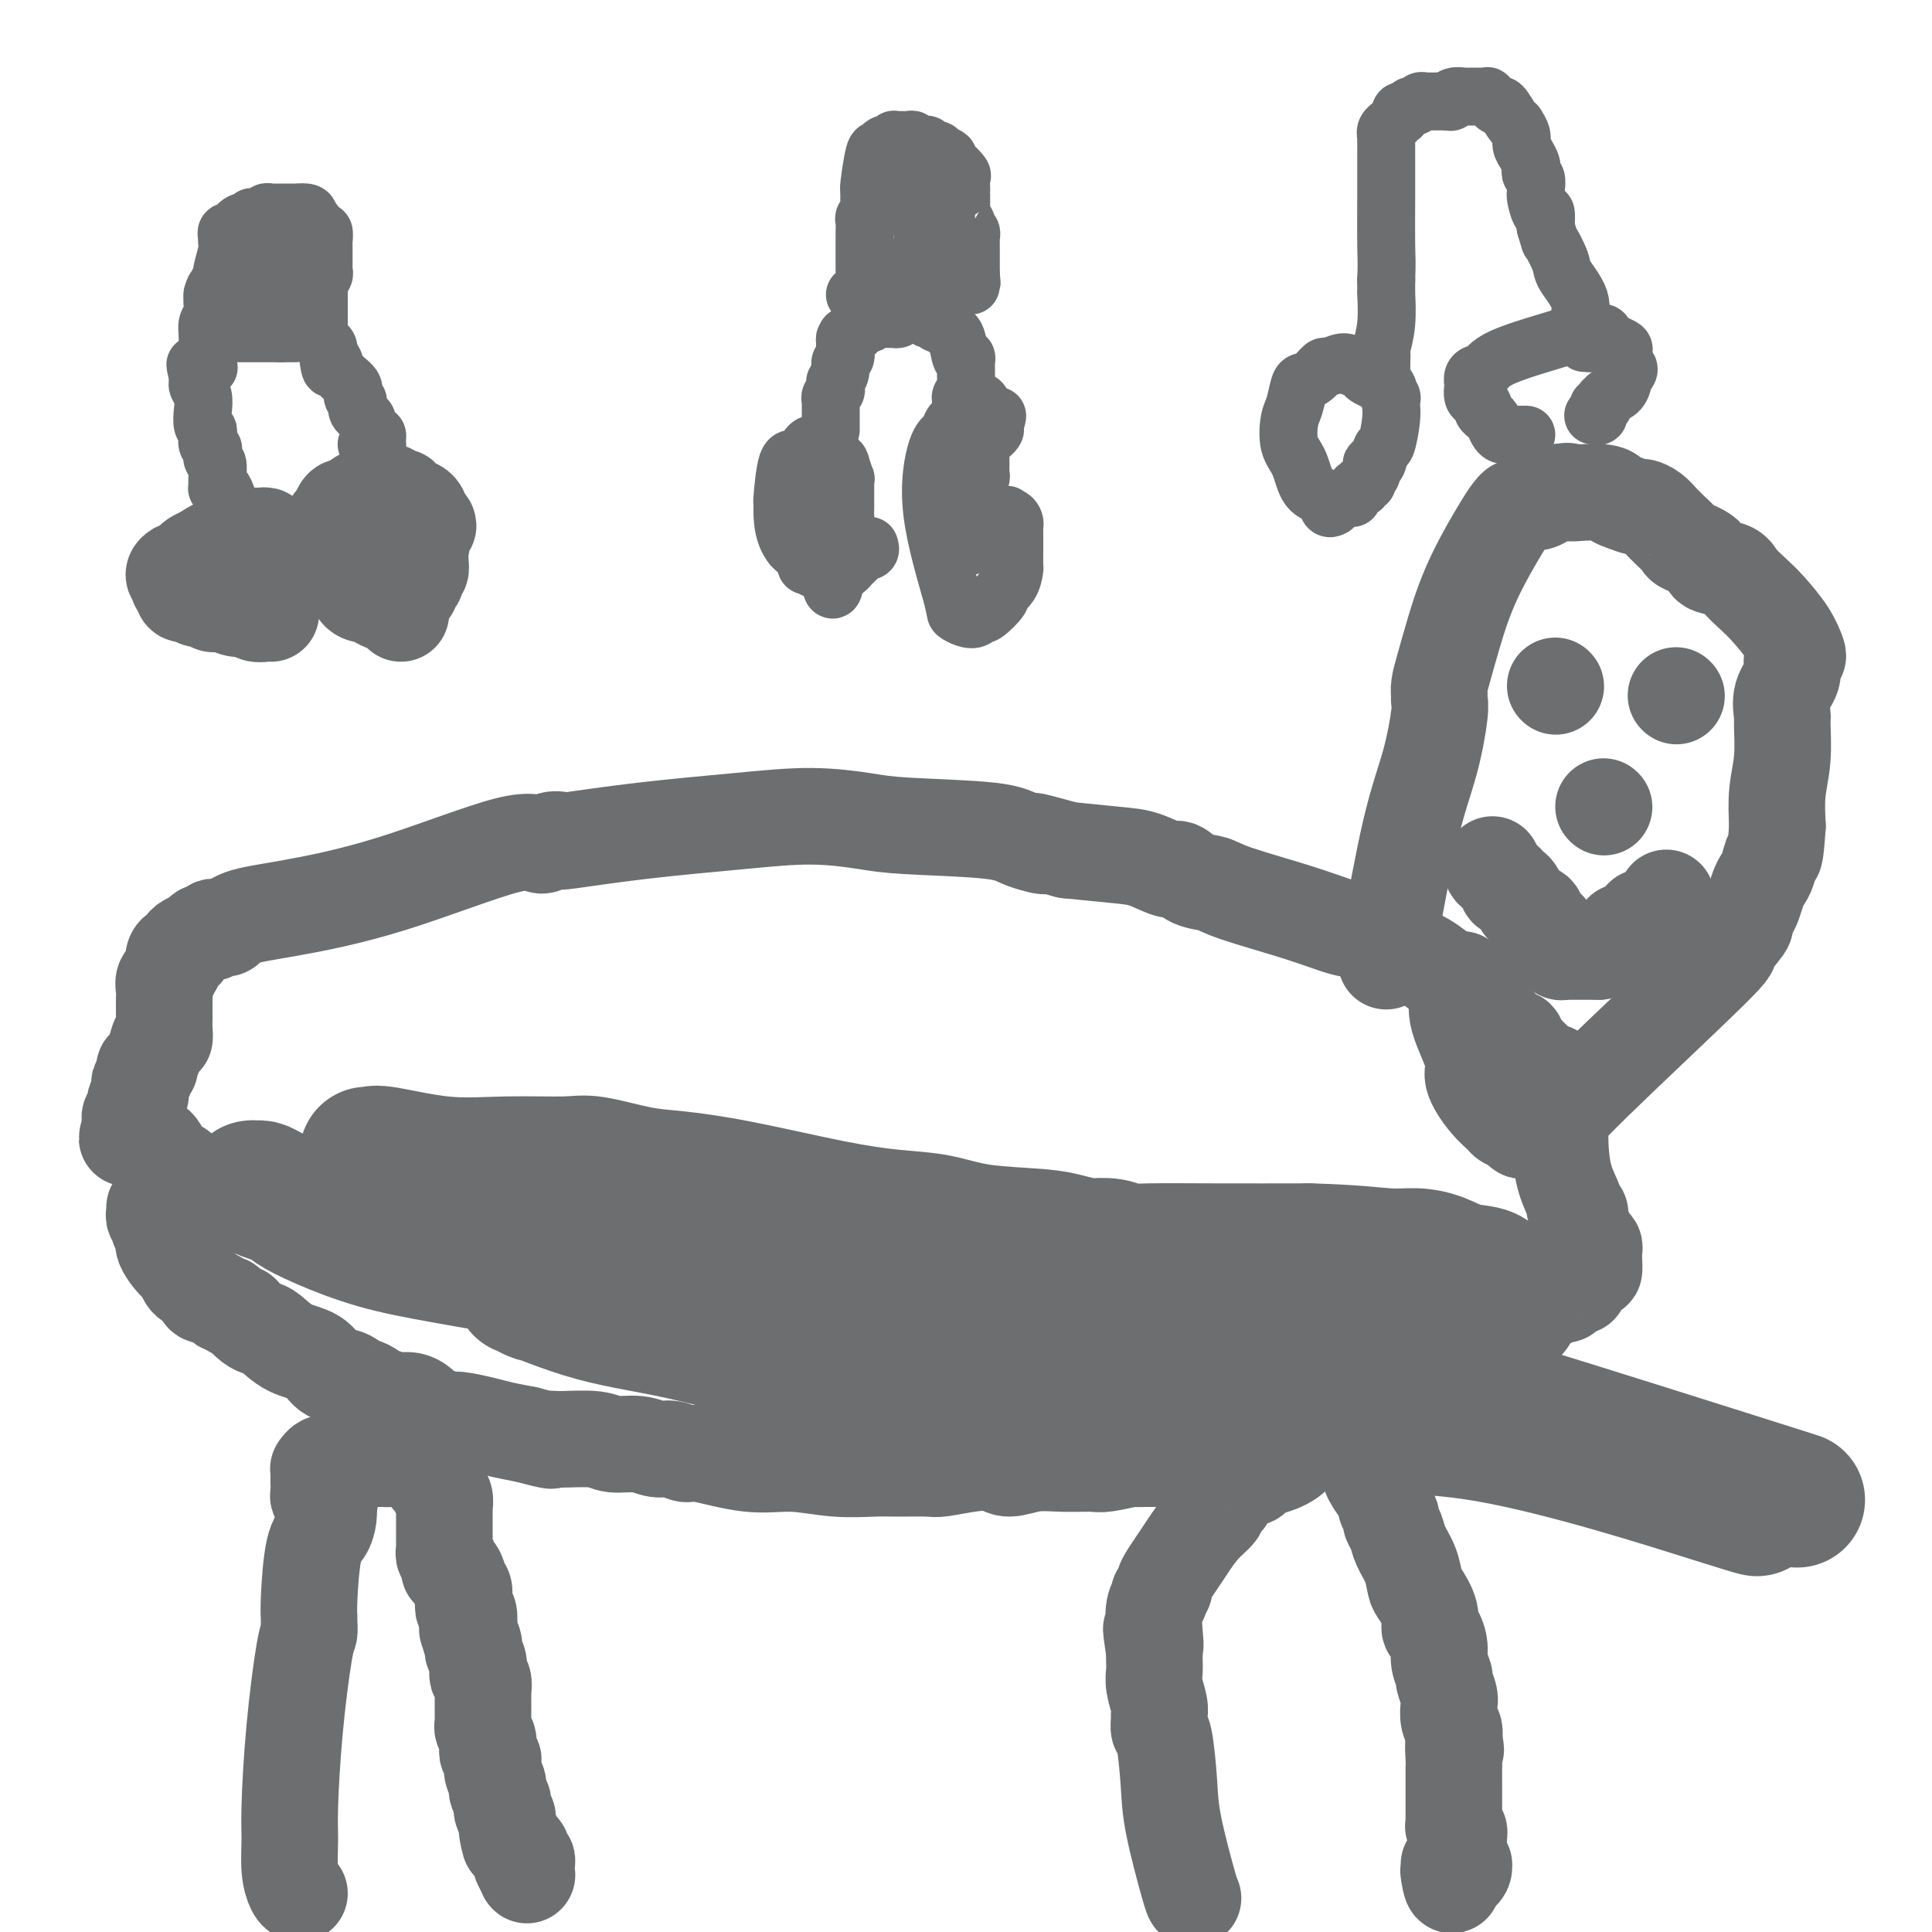
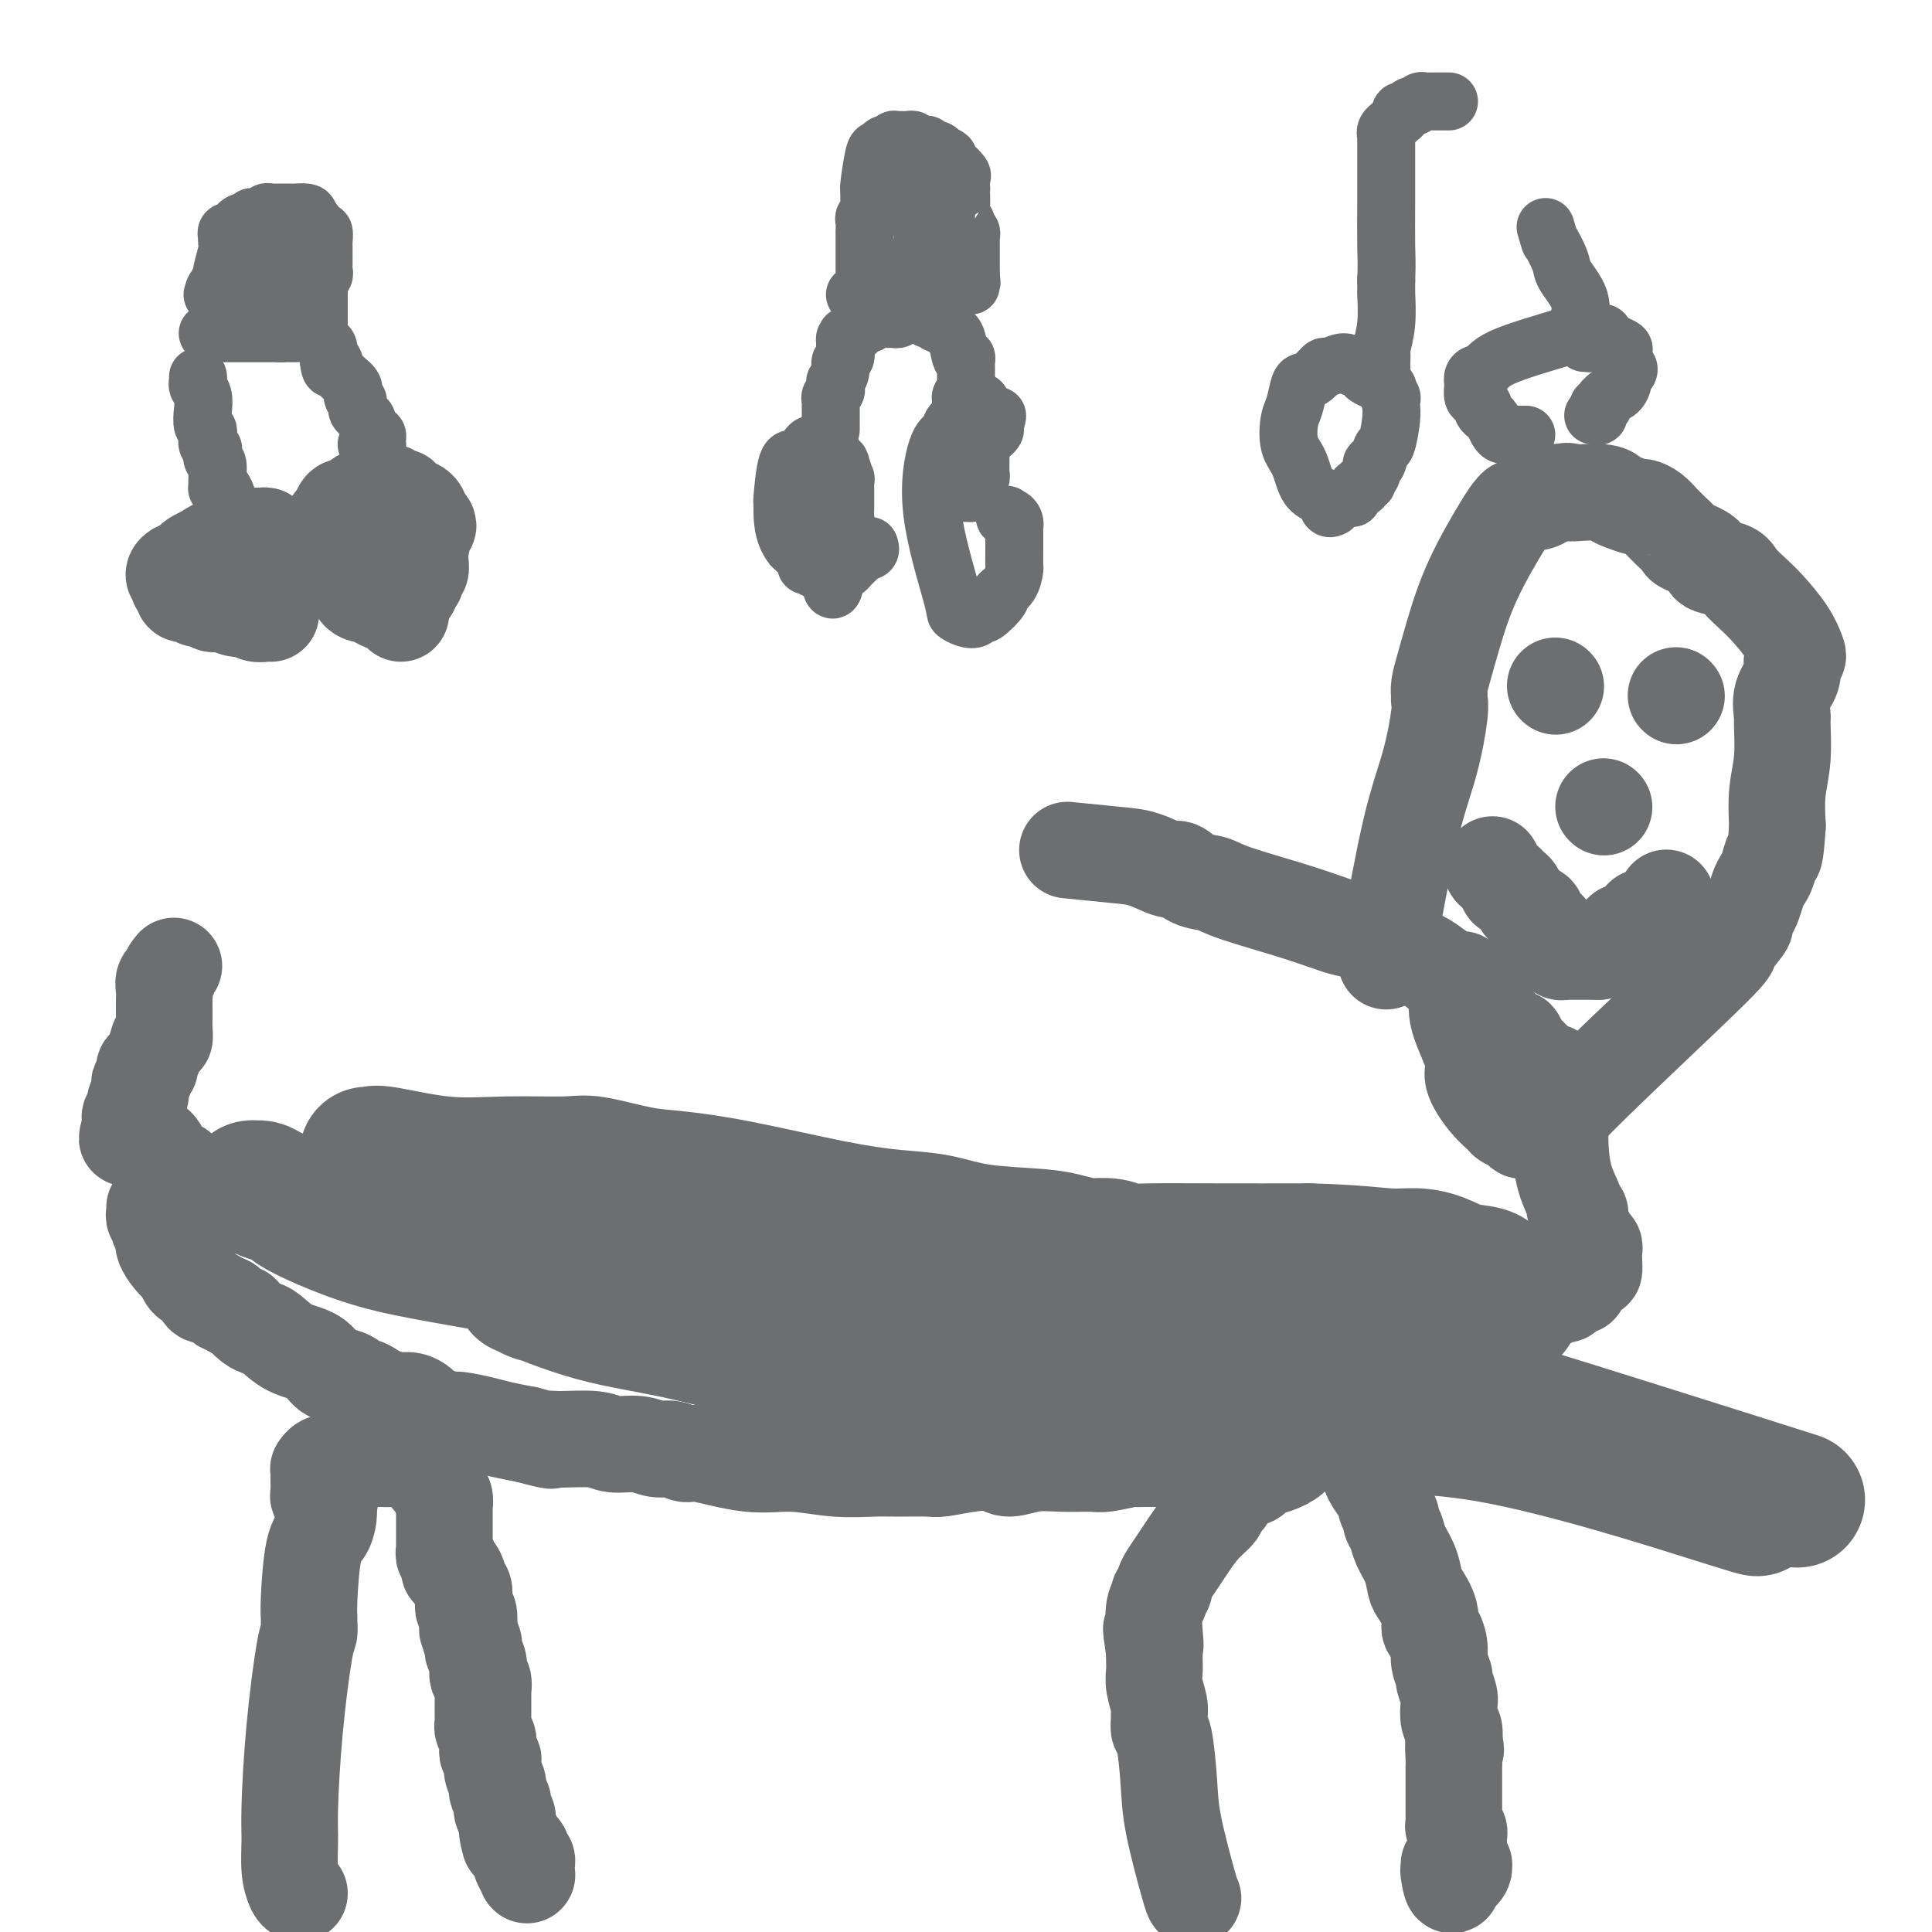
<svg xmlns="http://www.w3.org/2000/svg" viewBox="0 0 400 400" version="1.1">
  <g fill="none" stroke="#6D6E70" stroke-width="20" stroke-linecap="round" stroke-linejoin="round">
    <path d="M62,392c-0.308,-0.121 -0.616,-0.242 -1,-1c-0.384,-0.758 -0.842,-2.154 -1,-4c-0.158,-1.846 -0.014,-4.143 0,-6c0.014,-1.857 -0.101,-3.275 0,-7c0.101,-3.725 0.420,-9.757 1,-16c0.580,-6.243 1.423,-12.698 2,-16c0.577,-3.302 0.889,-3.451 1,-4c0.111,-0.549 0.022,-1.497 0,-2c-0.022,-0.503 0.022,-0.561 0,-1c-0.022,-0.439 -0.111,-1.260 0,-4c0.111,-2.740 0.422,-7.400 1,-10c0.578,-2.600 1.423,-3.142 2,-4c0.577,-0.858 0.887,-2.034 1,-3c0.113,-0.966 0.030,-1.723 0,-2c-0.030,-0.277 -0.008,-0.075 0,0c0.008,0.075 0.002,0.021 0,0c-0.002,-0.021 -0.001,-0.011 0,0" />
    <path d="M68,312c1.144,-7.132 0.504,-1.963 0,0c-0.504,1.963 -0.871,0.719 -1,0c-0.129,-0.719 -0.021,-0.912 0,-1c0.021,-0.088 -0.047,-0.069 0,0c0.047,0.069 0.209,0.190 0,0c-0.209,-0.190 -0.788,-0.691 -1,-1c-0.212,-0.309 -0.057,-0.427 0,-1c0.057,-0.573 0.015,-1.603 0,-2c-0.015,-0.397 -0.004,-0.163 0,0c0.004,0.163 0.001,0.254 0,0c-0.001,-0.254 -0.000,-0.852 0,-1c0.000,-0.148 0.000,0.153 0,0c-0.000,-0.153 0.000,-0.759 0,-1c-0.000,-0.241 -0.001,-0.116 0,0c0.001,0.116 0.003,0.223 0,0c-0.003,-0.223 -0.012,-0.778 0,-1c0.012,-0.222 0.043,-0.112 0,0c-0.043,0.112 -0.162,0.227 0,0c0.162,-0.227 0.605,-0.797 1,-1c0.395,-0.203 0.740,-0.040 1,0c0.260,0.040 0.433,-0.042 1,0c0.567,0.042 1.528,0.207 2,0c0.472,-0.207 0.454,-0.788 1,-1c0.546,-0.212 1.657,-0.057 2,0c0.343,0.057 -0.080,0.015 0,0c0.080,-0.015 0.665,-0.004 1,0c0.335,0.004 0.420,0.001 1,0c0.580,-0.001 1.656,-0.000 2,0c0.344,0.000 -0.045,0.000 0,0c0.045,-0.000 0.522,-0.000 1,0" />
    <path d="M79,302c2.189,-0.309 1.160,-0.083 1,0c-0.160,0.083 0.549,0.022 1,0c0.451,-0.022 0.642,-0.006 1,0c0.358,0.006 0.881,0.002 1,0c0.119,-0.002 -0.165,-0.000 0,0c0.165,0.000 0.780,0.000 1,0c0.220,-0.000 0.045,-0.000 0,0c-0.045,0.000 0.041,-0.000 0,0c-0.041,0.000 -0.208,0.000 0,0c0.208,-0.000 0.792,-0.001 1,0c0.208,0.001 0.042,0.004 0,0c-0.042,-0.004 0.040,-0.015 0,0c-0.040,0.015 -0.203,0.057 0,0c0.203,-0.057 0.773,-0.211 1,0c0.227,0.211 0.112,0.789 0,1c-0.112,0.211 -0.223,0.057 0,0c0.223,-0.057 0.778,-0.016 1,0c0.222,0.016 0.111,0.008 0,0c-0.111,-0.008 -0.222,-0.017 0,0c0.222,0.017 0.777,0.061 1,0c0.223,-0.061 0.112,-0.228 0,0c-0.112,0.228 -0.227,0.850 0,1c0.227,0.150 0.797,-0.171 1,0c0.203,0.171 0.040,0.834 0,1c-0.040,0.166 0.042,-0.166 0,0c-0.042,0.166 -0.207,0.829 0,1c0.207,0.171 0.788,-0.150 1,0c0.212,0.150 0.057,0.771 0,1c-0.057,0.229 -0.016,0.065 0,0c0.016,-0.065 0.008,-0.033 0,0" />
    <path d="M90,307c0.532,0.860 0.860,1.008 1,1c0.140,-0.008 0.090,-0.174 0,0c-0.090,0.174 -0.220,0.687 0,1c0.220,0.313 0.791,0.426 1,1c0.209,0.574 0.056,1.610 0,2c-0.056,0.390 -0.015,0.132 0,0c0.015,-0.132 0.004,-0.140 0,0c-0.004,0.140 -0.001,0.429 0,1c0.001,0.571 0.000,1.424 0,2c-0.000,0.576 -0.000,0.875 0,1c0.000,0.125 0.000,0.076 0,0c-0.000,-0.076 0.000,-0.179 0,0c-0.000,0.179 -0.000,0.639 0,1c0.000,0.361 0.000,0.621 0,1c-0.000,0.379 -0.001,0.875 0,1c0.001,0.125 0.004,-0.123 0,0c-0.004,0.123 -0.016,0.615 0,1c0.016,0.385 0.060,0.662 0,1c-0.060,0.338 -0.222,0.738 0,1c0.222,0.262 0.829,0.385 1,1c0.171,0.615 -0.094,1.722 0,2c0.094,0.278 0.547,-0.273 1,0c0.453,0.273 0.906,1.368 1,2c0.094,0.632 -0.172,0.800 0,1c0.172,0.200 0.782,0.433 1,1c0.218,0.567 0.045,1.467 0,2c-0.045,0.533 0.040,0.700 0,1c-0.040,0.300 -0.203,0.735 0,1c0.203,0.265 0.772,0.362 1,1c0.228,0.638 0.114,1.819 0,3" />
    <path d="M97,337c1.099,4.896 0.346,2.137 0,1c-0.346,-1.137 -0.285,-0.653 0,0c0.285,0.653 0.795,1.474 1,2c0.205,0.526 0.107,0.757 0,1c-0.107,0.243 -0.221,0.498 0,1c0.221,0.502 0.777,1.252 1,2c0.223,0.748 0.112,1.495 0,2c-0.112,0.505 -0.226,0.769 0,1c0.226,0.231 0.793,0.428 1,1c0.207,0.572 0.055,1.519 0,2c-0.055,0.481 -0.015,0.496 0,1c0.015,0.504 0.003,1.496 0,2c-0.003,0.504 0.003,0.520 0,1c-0.003,0.480 -0.015,1.424 0,2c0.015,0.576 0.057,0.784 0,1c-0.057,0.216 -0.212,0.439 0,1c0.212,0.561 0.793,1.460 1,2c0.207,0.540 0.042,0.721 0,1c-0.042,0.279 0.040,0.655 0,1c-0.040,0.345 -0.203,0.659 0,1c0.203,0.341 0.773,0.707 1,1c0.227,0.293 0.112,0.511 0,1c-0.112,0.489 -0.223,1.249 0,2c0.223,0.751 0.778,1.492 1,2c0.222,0.508 0.111,0.784 0,1c-0.111,0.216 -0.222,0.372 0,1c0.222,0.628 0.778,1.729 1,2c0.222,0.271 0.111,-0.288 0,0c-0.111,0.288 -0.222,1.424 0,2c0.222,0.576 0.778,0.593 1,1c0.222,0.407 0.111,1.203 0,2" />
    <path d="M105,378c1.193,6.541 0.175,2.393 0,1c-0.175,-1.393 0.493,-0.030 1,1c0.507,1.030 0.854,1.729 1,2c0.146,0.271 0.091,0.115 0,0c-0.091,-0.115 -0.217,-0.190 0,0c0.217,0.190 0.776,0.643 1,1c0.224,0.357 0.113,0.618 0,1c-0.113,0.382 -0.226,0.886 0,1c0.226,0.114 0.793,-0.162 1,0c0.207,0.162 0.056,0.762 0,1c-0.056,0.238 -0.015,0.115 0,0c0.015,-0.115 0.004,-0.223 0,0c-0.004,0.223 -0.001,0.778 0,1c0.001,0.222 -0.000,0.112 0,0c0.000,-0.112 0.001,-0.224 0,0c-0.001,0.224 -0.004,0.785 0,1c0.004,0.215 0.015,0.086 0,0c-0.015,-0.086 -0.057,-0.128 0,0c0.057,0.128 0.211,0.426 0,0c-0.211,-0.426 -0.788,-1.576 -1,-2c-0.212,-0.424 -0.061,-0.121 0,0c0.061,0.121 0.030,0.061 0,0" />
    <path d="M247,393c-0.107,-0.112 -0.215,-0.224 -1,-3c-0.785,-2.776 -2.249,-8.215 -3,-12c-0.751,-3.785 -0.790,-5.917 -1,-9c-0.210,-3.083 -0.591,-7.117 -1,-9c-0.409,-1.883 -0.845,-1.613 -1,-2c-0.155,-0.387 -0.027,-1.430 0,-2c0.027,-0.570 -0.045,-0.667 0,-1c0.045,-0.333 0.208,-0.901 0,-2c-0.208,-1.099 -0.788,-2.729 -1,-4c-0.212,-1.271 -0.057,-2.183 0,-3c0.057,-0.817 0.015,-1.539 0,-2c-0.015,-0.461 -0.004,-0.663 0,-1c0.004,-0.337 0.001,-0.811 0,-1c-0.001,-0.189 -0.001,-0.095 0,0" />
    <path d="M239,342c-1.242,-8.294 -0.347,-3.528 0,-2c0.347,1.528 0.144,-0.182 0,-2c-0.144,-1.818 -0.231,-3.744 0,-5c0.231,-1.256 0.779,-1.841 1,-2c0.221,-0.159 0.114,0.110 0,0c-0.114,-0.110 -0.235,-0.599 0,-1c0.235,-0.401 0.825,-0.714 1,-1c0.175,-0.286 -0.064,-0.544 0,-1c0.064,-0.456 0.431,-1.110 1,-2c0.569,-0.890 1.339,-2.017 2,-3c0.661,-0.983 1.213,-1.822 2,-3c0.787,-1.178 1.807,-2.696 3,-4c1.193,-1.304 2.557,-2.395 3,-3c0.443,-0.605 -0.036,-0.725 0,-1c0.036,-0.275 0.586,-0.705 1,-1c0.414,-0.295 0.692,-0.456 1,-1c0.308,-0.544 0.647,-1.470 1,-2c0.353,-0.530 0.720,-0.663 1,-1c0.280,-0.337 0.473,-0.878 1,-1c0.527,-0.122 1.390,0.175 2,0c0.610,-0.175 0.969,-0.823 1,-1c0.031,-0.177 -0.266,0.117 0,0c0.266,-0.117 1.094,-0.644 2,-1c0.906,-0.356 1.888,-0.539 3,-1c1.112,-0.461 2.353,-1.199 3,-2c0.647,-0.801 0.698,-1.665 1,-2c0.302,-0.335 0.854,-0.142 1,0c0.146,0.142 -0.116,0.234 0,0c0.116,-0.234 0.608,-0.794 1,-1c0.392,-0.206 0.683,-0.059 1,0c0.317,0.059 0.658,0.029 1,0" />
    <path d="M273,298c2.683,-1.396 0.890,-0.385 1,0c0.110,0.385 2.123,0.144 3,0c0.877,-0.144 0.616,-0.191 1,0c0.384,0.191 1.411,0.620 2,1c0.589,0.380 0.739,0.710 1,1c0.261,0.290 0.634,0.540 1,1c0.366,0.460 0.724,1.130 1,2c0.276,0.870 0.470,1.939 1,3c0.530,1.061 1.395,2.115 2,3c0.605,0.885 0.950,1.601 1,2c0.050,0.399 -0.195,0.479 0,1c0.195,0.521 0.829,1.482 1,2c0.171,0.518 -0.123,0.594 0,1c0.123,0.406 0.662,1.143 1,2c0.338,0.857 0.477,1.835 1,3c0.523,1.165 1.432,2.515 2,4c0.568,1.485 0.796,3.103 1,4c0.204,0.897 0.384,1.073 1,2c0.616,0.927 1.666,2.607 2,4c0.334,1.393 -0.050,2.500 0,3c0.050,0.500 0.534,0.394 1,1c0.466,0.606 0.913,1.924 1,3c0.087,1.076 -0.187,1.911 0,3c0.187,1.089 0.834,2.431 1,3c0.166,0.569 -0.148,0.365 0,1c0.148,0.635 0.758,2.109 1,3c0.242,0.891 0.116,1.197 0,2c-0.116,0.803 -0.224,2.101 0,3c0.224,0.899 0.778,1.400 1,2c0.222,0.600 0.111,1.300 0,2" />
    <path d="M301,360c0.774,4.092 0.207,1.320 0,1c-0.207,-0.320 -0.056,1.810 0,3c0.056,1.190 0.015,1.441 0,2c-0.015,0.559 -0.004,1.426 0,2c0.004,0.574 0.001,0.854 0,1c-0.001,0.146 -0.000,0.156 0,1c0.000,0.844 0.000,2.521 0,3c-0.000,0.479 -0.001,-0.240 0,0c0.001,0.240 0.004,1.440 0,2c-0.004,0.560 -0.015,0.479 0,1c0.015,0.521 0.057,1.645 0,2c-0.057,0.355 -0.211,-0.059 0,0c0.211,0.059 0.789,0.590 1,1c0.211,0.410 0.057,0.698 0,1c-0.057,0.302 -0.015,0.616 0,1c0.015,0.384 0.004,0.838 0,1c-0.004,0.162 -0.001,0.033 0,0c0.001,-0.033 0.001,0.029 0,0c-0.001,-0.029 -0.001,-0.149 0,0c0.001,0.149 0.004,0.565 0,1c-0.004,0.435 -0.015,0.887 0,1c0.015,0.113 0.056,-0.114 0,0c-0.056,0.114 -0.210,0.569 0,1c0.210,0.431 0.785,0.837 1,1c0.215,0.163 0.069,0.082 0,0c-0.069,-0.082 -0.060,-0.166 0,0c0.060,0.166 0.170,0.583 0,1c-0.170,0.417 -0.620,0.833 -1,1c-0.380,0.167 -0.690,0.083 -1,0" />
    <path d="M301,388c-0.226,4.376 -0.793,1.317 -1,0c-0.207,-1.317 -0.056,-0.893 0,-1c0.056,-0.107 0.016,-0.745 0,-1c-0.016,-0.255 -0.008,-0.128 0,0" />
    <path d="M32,250c0.030,0.331 0.059,0.663 0,1c-0.059,0.337 -0.208,0.681 0,1c0.208,0.319 0.771,0.615 1,1c0.229,0.385 0.124,0.860 0,1c-0.124,0.140 -0.268,-0.055 0,0c0.268,0.055 0.950,0.362 1,1c0.050,0.638 -0.530,1.609 0,3c0.530,1.391 2.169,3.203 3,4c0.831,0.797 0.854,0.578 1,1c0.146,0.422 0.416,1.485 1,2c0.584,0.515 1.484,0.480 2,1c0.516,0.520 0.649,1.593 1,2c0.351,0.407 0.920,0.148 1,0c0.080,-0.148 -0.329,-0.184 0,0c0.329,0.184 1.396,0.588 2,1c0.604,0.412 0.744,0.832 1,1c0.256,0.168 0.628,0.084 1,0" />
    <path d="M47,270c1.336,0.932 0.676,0.761 1,1c0.324,0.239 1.633,0.888 2,1c0.367,0.112 -0.206,-0.314 0,0c0.206,0.314 1.192,1.367 2,2c0.808,0.633 1.437,0.846 2,1c0.563,0.154 1.060,0.251 2,1c0.940,0.749 2.321,2.151 4,3c1.679,0.849 3.654,1.146 5,2c1.346,0.854 2.061,2.267 3,3c0.939,0.733 2.101,0.788 3,1c0.899,0.212 1.536,0.583 2,1c0.464,0.417 0.753,0.881 1,1c0.247,0.119 0.450,-0.108 1,0c0.550,0.108 1.448,0.551 2,1c0.552,0.449 0.759,0.905 1,1c0.241,0.095 0.515,-0.172 1,0c0.485,0.172 1.180,0.781 2,1c0.820,0.219 1.763,0.048 2,0c0.237,-0.048 -0.233,0.028 0,0c0.233,-0.028 1.169,-0.161 2,0c0.831,0.161 1.557,0.617 2,1c0.443,0.383 0.604,0.694 1,1c0.396,0.306 1.028,0.607 2,1c0.972,0.393 2.285,0.879 3,1c0.715,0.121 0.831,-0.122 2,0c1.169,0.122 3.392,0.610 5,1c1.608,0.390 2.602,0.683 4,1c1.398,0.317 3.199,0.659 5,1" />
    <path d="M109,297c6.527,1.769 5.344,1.191 5,1c-0.344,-0.191 0.152,0.006 2,0c1.848,-0.006 5.050,-0.213 7,0c1.950,0.213 2.648,0.846 4,1c1.352,0.154 3.356,-0.171 5,0c1.644,0.171 2.926,0.838 4,1c1.074,0.162 1.939,-0.182 3,0c1.061,0.182 2.318,0.890 3,1c0.682,0.110 0.790,-0.377 3,0c2.210,0.377 6.521,1.618 10,2c3.479,0.382 6.126,-0.094 9,0c2.874,0.094 5.974,0.758 9,1c3.026,0.242 5.978,0.061 8,0c2.022,-0.061 3.115,-0.004 5,0c1.885,0.004 4.561,-0.047 6,0c1.439,0.047 1.640,0.191 3,0c1.360,-0.191 3.880,-0.716 6,-1c2.120,-0.284 3.839,-0.325 5,0c1.161,0.325 1.764,1.016 3,1c1.236,-0.016 3.106,-0.740 5,-1c1.894,-0.260 3.812,-0.056 6,0c2.188,0.056 4.645,-0.038 6,0c1.355,0.038 1.607,0.206 3,0c1.393,-0.206 3.928,-0.788 5,-1c1.072,-0.212 0.682,-0.056 1,0c0.318,0.056 1.346,0.012 2,0c0.654,-0.012 0.935,0.008 2,0c1.065,-0.008 2.914,-0.043 4,0c1.086,0.043 1.408,0.166 4,0c2.592,-0.166 7.455,-0.619 10,-1c2.545,-0.381 2.773,-0.691 3,-1" />
    <path d="M260,300c14.695,-0.839 7.934,-0.935 6,-1c-1.934,-0.065 0.960,-0.098 5,-1c4.040,-0.902 9.225,-2.673 12,-4c2.775,-1.327 3.140,-2.211 4,-3c0.860,-0.789 2.216,-1.482 4,-3c1.784,-1.518 3.998,-3.861 5,-5c1.002,-1.139 0.794,-1.075 4,-3c3.206,-1.925 9.827,-5.839 14,-8c4.173,-2.161 5.897,-2.570 7,-3c1.103,-0.430 1.586,-0.883 2,-1c0.414,-0.117 0.758,0.100 1,0c0.242,-0.100 0.380,-0.519 1,-1c0.620,-0.481 1.721,-1.024 2,-1c0.279,0.024 -0.265,0.617 0,0c0.265,-0.617 1.340,-2.442 2,-3c0.660,-0.558 0.906,0.150 1,0c0.094,-0.150 0.037,-1.159 0,-2c-0.037,-0.841 -0.052,-1.515 0,-2c0.052,-0.485 0.171,-0.782 0,-1c-0.171,-0.218 -0.633,-0.359 -1,-1c-0.367,-0.641 -0.638,-1.783 -1,-2c-0.362,-0.217 -0.813,0.492 -1,0c-0.187,-0.492 -0.109,-2.183 0,-3c0.109,-0.817 0.250,-0.760 0,-1c-0.250,-0.240 -0.889,-0.778 -1,-1c-0.111,-0.222 0.307,-0.129 0,-1c-0.307,-0.871 -1.340,-2.708 -2,-5c-0.660,-2.292 -0.947,-5.040 -1,-8c-0.053,-2.960 0.128,-6.131 0,-8c-0.128,-1.869 -0.564,-2.434 -1,-3" />
    <path d="M322,225c-1.173,-5.481 -0.107,-2.185 0,-1c0.107,1.185 -0.745,0.259 -1,0c-0.255,-0.259 0.087,0.149 0,0c-0.087,-0.149 -0.604,-0.854 -1,-1c-0.396,-0.146 -0.669,0.268 -1,0c-0.331,-0.268 -0.718,-1.219 -1,-2c-0.282,-0.781 -0.459,-1.391 -1,-2c-0.541,-0.609 -1.445,-1.215 -2,-2c-0.555,-0.785 -0.760,-1.749 -1,-2c-0.240,-0.251 -0.515,0.211 -1,0c-0.485,-0.211 -1.181,-1.096 -2,-2c-0.819,-0.904 -1.761,-1.829 -2,-2c-0.239,-0.171 0.226,0.412 0,0c-0.226,-0.412 -1.144,-1.819 -2,-3c-0.856,-1.181 -1.650,-2.137 -3,-3c-1.350,-0.863 -3.255,-1.634 -4,-2c-0.745,-0.366 -0.330,-0.326 -1,-1c-0.670,-0.674 -2.423,-2.063 -4,-3c-1.577,-0.937 -2.977,-1.422 -4,-2c-1.023,-0.578 -1.671,-1.250 -3,-2c-1.329,-0.750 -3.341,-1.577 -5,-2c-1.659,-0.423 -2.965,-0.441 -5,-1c-2.035,-0.559 -4.801,-1.661 -9,-3c-4.199,-1.339 -9.833,-2.917 -13,-4c-3.167,-1.083 -3.869,-1.670 -5,-2c-1.131,-0.330 -2.692,-0.403 -4,-1c-1.308,-0.597 -2.361,-1.718 -3,-2c-0.639,-0.282 -0.862,0.275 -2,0c-1.138,-0.275 -3.191,-1.382 -5,-2c-1.809,-0.618 -3.374,-0.748 -6,-1c-2.626,-0.252 -6.313,-0.626 -10,-1" />
-     <path d="M221,176c-11.302,-3.134 -6.058,-1.469 -5,-1c1.058,0.469 -2.069,-0.257 -4,-1c-1.931,-0.743 -2.666,-1.503 -7,-2c-4.334,-0.497 -12.269,-0.730 -17,-1c-4.731,-0.270 -6.260,-0.576 -9,-1c-2.740,-0.424 -6.690,-0.964 -11,-1c-4.310,-0.036 -8.979,0.434 -15,1c-6.021,0.566 -13.395,1.229 -20,2c-6.605,0.771 -12.442,1.650 -15,2c-2.558,0.350 -1.835,0.172 -2,0c-0.165,-0.172 -1.216,-0.338 -2,0c-0.784,0.338 -1.302,1.178 -2,1c-0.698,-0.178 -1.578,-1.375 -7,0c-5.422,1.375 -15.388,5.321 -24,8c-8.612,2.679 -15.871,4.090 -21,5c-5.129,0.910 -8.130,1.319 -10,2c-1.870,0.681 -2.610,1.632 -3,2c-0.390,0.368 -0.429,0.151 -1,0c-0.571,-0.151 -1.673,-0.237 -2,0c-0.327,0.237 0.121,0.799 0,1c-0.121,0.201 -0.809,0.043 -1,0c-0.191,-0.043 0.117,0.030 0,0c-0.117,-0.030 -0.658,-0.162 -1,0c-0.342,0.162 -0.483,0.618 -1,1c-0.517,0.382 -1.409,0.690 -2,1c-0.591,0.310 -0.880,0.621 -1,1c-0.120,0.379 -0.071,0.825 0,1c0.071,0.175 0.163,0.078 0,0c-0.163,-0.078 -0.582,-0.136 -1,0c-0.418,0.136 -0.834,0.468 -1,1c-0.166,0.532 -0.083,1.266 0,2" />
    <path d="M36,200c-1.403,1.654 -0.912,1.790 -1,2c-0.088,0.210 -0.756,0.493 -1,1c-0.244,0.507 -0.065,1.236 0,2c0.065,0.764 0.018,1.562 0,2c-0.018,0.438 -0.005,0.515 0,1c0.005,0.485 0.002,1.378 0,2c-0.002,0.622 -0.004,0.973 0,1c0.004,0.027 0.012,-0.270 0,0c-0.012,0.270 -0.046,1.108 0,2c0.046,0.892 0.171,1.836 0,2c-0.171,0.164 -0.638,-0.454 -1,0c-0.362,0.454 -0.619,1.981 -1,3c-0.381,1.019 -0.886,1.530 -1,2c-0.114,0.470 0.162,0.900 0,1c-0.162,0.100 -0.762,-0.129 -1,0c-0.238,0.129 -0.115,0.616 0,1c0.115,0.384 0.223,0.665 0,1c-0.223,0.335 -0.777,0.723 -1,1c-0.223,0.277 -0.116,0.441 0,1c0.116,0.559 0.241,1.512 0,2c-0.241,0.488 -0.849,0.509 -1,1c-0.151,0.491 0.156,1.451 0,2c-0.156,0.549 -0.774,0.687 -1,1c-0.226,0.313 -0.061,0.802 0,1c0.061,0.198 0.016,0.106 0,0c-0.016,-0.106 -0.004,-0.224 0,0c0.004,0.224 0.001,0.792 0,1c-0.001,0.208 -0.000,0.056 0,0c0.000,-0.056 0.000,-0.016 0,0c-0.000,0.016 -0.000,0.008 0,0" />
    <path d="M27,233c-1.376,5.121 -0.317,1.423 0,0c0.317,-1.423 -0.109,-0.571 0,0c0.109,0.571 0.754,0.861 1,1c0.246,0.139 0.093,0.128 0,0c-0.093,-0.128 -0.127,-0.372 0,0c0.127,0.372 0.416,1.360 1,2c0.584,0.640 1.465,0.931 2,1c0.535,0.069 0.725,-0.084 1,0c0.275,0.084 0.637,0.404 1,1c0.363,0.596 0.728,1.469 1,2c0.272,0.531 0.450,0.720 1,1c0.550,0.280 1.471,0.649 2,1c0.529,0.351 0.667,0.682 1,1c0.333,0.318 0.860,0.621 1,1c0.140,0.379 -0.107,0.834 0,1c0.107,0.166 0.567,0.045 1,0c0.433,-0.045 0.838,-0.013 1,0c0.162,0.013 0.081,0.006 0,0" />
    <path d="M287,199c-0.020,-1.328 -0.040,-2.656 0,-3c0.040,-0.344 0.140,0.297 1,-4c0.860,-4.297 2.479,-13.532 4,-20c1.521,-6.468 2.943,-10.169 4,-14c1.057,-3.831 1.750,-7.793 2,-10c0.250,-2.207 0.058,-2.658 0,-3c-0.058,-0.342 0.018,-0.574 0,-1c-0.018,-0.426 -0.131,-1.045 0,-2c0.131,-0.955 0.507,-2.244 1,-4c0.493,-1.756 1.102,-3.977 2,-7c0.898,-3.023 2.086,-6.847 4,-11c1.914,-4.153 4.554,-8.633 6,-11c1.446,-2.367 1.700,-2.619 2,-3c0.300,-0.381 0.648,-0.889 1,-1c0.352,-0.111 0.709,0.177 1,0c0.291,-0.177 0.514,-0.818 1,-1c0.486,-0.182 1.233,0.096 2,0c0.767,-0.096 1.553,-0.564 2,-1c0.447,-0.436 0.556,-0.839 1,-1c0.444,-0.161 1.222,-0.081 2,0" />
    <path d="M323,102c1.953,-0.622 1.834,-0.178 2,0c0.166,0.178 0.615,0.090 2,0c1.385,-0.090 3.704,-0.182 5,0c1.296,0.182 1.568,0.639 2,1c0.432,0.361 1.022,0.625 2,1c0.978,0.375 2.342,0.860 3,1c0.658,0.140 0.609,-0.066 1,0c0.391,0.066 1.223,0.403 2,1c0.777,0.597 1.500,1.455 2,2c0.500,0.545 0.776,0.779 1,1c0.224,0.221 0.396,0.430 1,1c0.604,0.570 1.640,1.500 2,2c0.360,0.500 0.045,0.570 1,1c0.955,0.430 3.179,1.221 4,2c0.821,0.779 0.238,1.547 1,2c0.762,0.453 2.869,0.592 4,1c1.131,0.408 1.287,1.087 2,2c0.713,0.913 1.982,2.062 3,3c1.018,0.938 1.785,1.664 3,3c1.215,1.336 2.878,3.280 4,5c1.122,1.720 1.705,3.214 2,4c0.295,0.786 0.304,0.862 0,1c-0.304,0.138 -0.919,0.336 -1,1c-0.081,0.664 0.372,1.792 0,3c-0.372,1.208 -1.567,2.495 -2,4c-0.433,1.505 -0.102,3.229 0,4c0.102,0.771 -0.024,0.588 0,2c0.024,1.412 0.199,4.419 0,7c-0.199,2.581 -0.771,4.738 -1,7c-0.229,2.262 -0.114,4.631 0,7" />
    <path d="M368,171c-0.488,7.392 -0.708,5.871 -1,6c-0.292,0.129 -0.655,1.907 -1,3c-0.345,1.093 -0.672,1.502 -1,2c-0.328,0.498 -0.659,1.086 -1,2c-0.341,0.914 -0.693,2.156 -1,3c-0.307,0.844 -0.569,1.292 -1,2c-0.431,0.708 -1.032,1.676 -1,2c0.032,0.324 0.697,0.002 0,1c-0.697,0.998 -2.757,3.314 -3,4c-0.243,0.686 1.332,-0.257 -4,5c-5.332,5.257 -17.571,16.715 -24,23c-6.429,6.285 -7.050,7.397 -8,8c-0.950,0.603 -2.230,0.698 -3,1c-0.770,0.302 -1.031,0.810 -1,1c0.031,0.190 0.355,0.062 0,0c-0.355,-0.062 -1.389,-0.057 -2,0c-0.611,0.057 -0.799,0.166 -1,0c-0.201,-0.166 -0.416,-0.607 -1,-1c-0.584,-0.393 -1.537,-0.736 -2,-1c-0.463,-0.264 -0.437,-0.447 -1,-1c-0.563,-0.553 -1.716,-1.476 -3,-3c-1.284,-1.524 -2.698,-3.647 -3,-5c-0.302,-1.353 0.508,-1.934 0,-4c-0.508,-2.066 -2.333,-5.615 -3,-8c-0.667,-2.385 -0.176,-3.606 0,-4c0.176,-0.394 0.037,0.039 0,0c-0.037,-0.039 0.029,-0.549 0,-1c-0.029,-0.451 -0.151,-0.843 0,-1c0.151,-0.157 0.576,-0.078 1,0" />
    <path d="M303,205c-0.774,-3.786 -0.208,-1.750 0,-1c0.208,0.750 0.060,0.214 0,0c-0.060,-0.214 -0.030,-0.107 0,0" />
    <path d="M322,142c0.000,0.000 0.100,0.100 0.1,0.1" />
    <path d="M347,144c0.000,0.000 0.100,0.100 0.1,0.1" />
    <path d="M332,167c0.000,0.000 0.100,0.100 0.1,0.1" />
    <path d="M309,179c0.000,0.000 0.000,1.000 0,1" />
    <path d="M309,180c0.028,0.184 0.098,0.144 0,0c-0.098,-0.144 -0.363,-0.393 0,0c0.363,0.393 1.354,1.428 2,2c0.646,0.572 0.947,0.682 1,1c0.053,0.318 -0.142,0.845 0,1c0.142,0.155 0.620,-0.060 1,0c0.380,0.060 0.661,0.396 1,1c0.339,0.604 0.735,1.476 1,2c0.265,0.524 0.400,0.700 1,1c0.600,0.300 1.666,0.724 2,1c0.334,0.276 -0.066,0.402 0,1c0.066,0.598 0.596,1.667 1,2c0.404,0.333 0.683,-0.069 1,0c0.317,0.069 0.673,0.611 1,1c0.327,0.389 0.623,0.626 1,1c0.377,0.374 0.833,0.884 1,1c0.167,0.116 0.044,-0.161 0,0c-0.044,0.161 -0.008,0.761 0,1c0.008,0.239 -0.013,0.117 0,0c0.013,-0.117 0.059,-0.227 0,0c-0.059,0.227 -0.223,0.793 0,1c0.223,0.207 0.832,0.055 1,0c0.168,-0.055 -0.106,-0.015 0,0c0.106,0.015 0.592,0.004 1,0c0.408,-0.004 0.739,-0.001 1,0c0.261,0.001 0.451,0.000 1,0c0.549,-0.000 1.455,-0.000 2,0c0.545,0.000 0.727,0.000 1,0c0.273,-0.000 0.636,-0.000 1,0" />
    <path d="M331,197c1.477,-0.223 1.169,-0.782 1,-1c-0.169,-0.218 -0.199,-0.096 0,0c0.199,0.096 0.628,0.166 1,0c0.372,-0.166 0.687,-0.566 1,-1c0.313,-0.434 0.623,-0.901 1,-1c0.377,-0.099 0.819,0.170 1,0c0.181,-0.170 0.100,-0.777 0,-1c-0.100,-0.223 -0.219,-0.060 0,0c0.219,0.060 0.777,0.016 1,0c0.223,-0.016 0.113,-0.004 0,0c-0.113,0.004 -0.227,0.001 0,0c0.227,-0.001 0.797,0.001 1,0c0.203,-0.001 0.041,-0.004 0,0c-0.041,0.004 0.041,0.015 0,0c-0.041,-0.015 -0.203,-0.055 0,0c0.203,0.055 0.772,0.207 1,0c0.228,-0.207 0.114,-0.772 0,-1c-0.114,-0.228 -0.227,-0.117 0,0c0.227,0.117 0.796,0.241 1,0c0.204,-0.241 0.045,-0.848 0,-1c-0.045,-0.152 0.025,0.152 0,0c-0.025,-0.152 -0.147,-0.759 0,-1c0.147,-0.241 0.561,-0.117 1,0c0.439,0.117 0.902,0.228 1,0c0.098,-0.228 -0.171,-0.793 0,-1c0.171,-0.207 0.781,-0.055 1,0c0.219,0.055 0.049,0.015 0,0c-0.049,-0.015 0.025,-0.004 0,0c-0.025,0.004 -0.150,0.001 0,0c0.150,-0.001 0.575,-0.001 1,0" />
    <path d="M344,189c2.027,-1.178 0.596,-0.123 0,0c-0.596,0.123 -0.356,-0.685 0,-1c0.356,-0.315 0.827,-0.137 1,0c0.173,0.137 0.046,0.234 0,0c-0.046,-0.234 -0.012,-0.799 0,-1c0.012,-0.201 0.003,-0.040 0,0c-0.003,0.040 -0.001,-0.042 0,0c0.001,0.042 0.000,0.207 0,0c-0.000,-0.207 -0.000,-0.787 0,-1c0.000,-0.213 0.000,-0.061 0,0c-0.000,0.061 -0.000,0.030 0,0" />
    <path d="M56,127c0.066,0.009 0.132,0.018 0,0c-0.132,-0.018 -0.461,-0.061 -1,0c-0.539,0.061 -1.286,0.228 -2,0c-0.714,-0.228 -1.394,-0.850 -2,-1c-0.606,-0.150 -1.136,0.171 -2,0c-0.864,-0.171 -2.062,-0.835 -3,-1c-0.938,-0.165 -1.618,0.167 -2,0c-0.382,-0.167 -0.467,-0.833 -1,-1c-0.533,-0.167 -1.515,0.167 -2,0c-0.485,-0.167 -0.473,-0.833 -1,-1c-0.527,-0.167 -1.591,0.166 -2,0c-0.409,-0.166 -0.161,-0.832 0,-1c0.161,-0.168 0.235,0.163 0,0c-0.235,-0.163 -0.778,-0.818 -1,-1c-0.222,-0.182 -0.124,0.111 0,0c0.124,-0.111 0.274,-0.625 0,-1c-0.274,-0.375 -0.971,-0.612 -1,-1c-0.029,-0.388 0.611,-0.929 1,-1c0.389,-0.071 0.528,0.327 1,0c0.472,-0.327 1.278,-1.379 2,-2c0.722,-0.621 1.361,-0.810 2,-1" />
    <path d="M42,115c1.903,-1.547 4.160,-2.416 6,-3c1.840,-0.584 3.263,-0.885 4,-1c0.737,-0.115 0.790,-0.046 1,0c0.210,0.046 0.578,0.068 1,0c0.422,-0.068 0.898,-0.225 1,0c0.102,0.225 -0.169,0.833 0,1c0.169,0.167 0.777,-0.106 1,0c0.223,0.106 0.061,0.593 0,1c-0.061,0.407 -0.020,0.735 0,1c0.020,0.265 0.021,0.466 0,1c-0.021,0.534 -0.062,1.401 0,2c0.062,0.599 0.227,0.931 0,1c-0.227,0.069 -0.844,-0.125 -1,0c-0.156,0.125 0.151,0.568 0,1c-0.151,0.432 -0.758,0.852 -1,1c-0.242,0.148 -0.118,0.026 0,0c0.118,-0.026 0.229,0.046 0,0c-0.229,-0.046 -0.797,-0.209 -1,0c-0.203,0.209 -0.040,0.792 0,1c0.040,0.208 -0.042,0.042 0,0c0.042,-0.042 0.207,0.041 0,0c-0.207,-0.041 -0.788,-0.207 -1,0c-0.212,0.207 -0.057,0.788 0,1c0.057,0.212 0.015,0.057 0,0c-0.015,-0.057 -0.004,-0.016 0,0c0.004,0.016 0.002,0.008 0,0" />
    <path d="M83,127c-0.250,-0.332 -0.501,-0.663 -1,-1c-0.499,-0.337 -1.247,-0.678 -2,-1c-0.753,-0.322 -1.512,-0.624 -2,-1c-0.488,-0.376 -0.704,-0.825 -1,-1c-0.296,-0.175 -0.670,-0.077 -1,0c-0.330,0.077 -0.614,0.134 -1,0c-0.386,-0.134 -0.873,-0.459 -1,-1c-0.127,-0.541 0.107,-1.297 0,-2c-0.107,-0.703 -0.553,-1.351 -1,-2" />
    <path d="M73,118c-1.745,-1.390 -1.108,-0.365 -1,0c0.108,0.365 -0.312,0.070 -1,-1c-0.688,-1.070 -1.645,-2.915 -2,-4c-0.355,-1.085 -0.107,-1.409 0,-2c0.107,-0.591 0.074,-1.450 0,-2c-0.074,-0.550 -0.188,-0.791 0,-1c0.188,-0.209 0.679,-0.386 1,-1c0.321,-0.614 0.471,-1.666 1,-2c0.529,-0.334 1.438,0.050 2,0c0.562,-0.050 0.776,-0.535 1,-1c0.224,-0.465 0.459,-0.909 1,-1c0.541,-0.091 1.387,0.171 2,0c0.613,-0.171 0.991,-0.774 1,-1c0.009,-0.226 -0.352,-0.075 0,0c0.352,0.075 1.419,0.073 2,0c0.581,-0.073 0.678,-0.216 1,0c0.322,0.216 0.870,0.793 1,1c0.130,0.207 -0.159,0.045 0,0c0.159,-0.045 0.764,0.026 1,0c0.236,-0.026 0.101,-0.150 0,0c-0.101,0.150 -0.168,0.575 0,1c0.168,0.425 0.571,0.849 1,1c0.429,0.151 0.885,0.029 1,0c0.115,-0.029 -0.110,0.034 0,0c0.110,-0.034 0.555,-0.164 1,0c0.445,0.164 0.889,0.621 1,1c0.111,0.379 -0.111,0.680 0,1c0.111,0.320 0.556,0.660 1,1" />
    <path d="M88,108c1.242,1.132 0.347,0.964 0,1c-0.347,0.036 -0.146,0.278 0,0c0.146,-0.278 0.236,-1.076 0,0c-0.236,1.076 -0.799,4.025 -1,5c-0.201,0.975 -0.040,-0.023 0,0c0.040,0.023 -0.042,1.068 0,2c0.042,0.932 0.208,1.752 0,2c-0.208,0.248 -0.792,-0.074 -1,0c-0.208,0.074 -0.042,0.545 0,1c0.042,0.455 -0.041,0.892 0,1c0.041,0.108 0.207,-0.115 0,0c-0.207,0.115 -0.788,0.567 -1,1c-0.212,0.433 -0.057,0.847 0,1c0.057,0.153 0.016,0.044 0,0c-0.016,-0.044 -0.008,-0.022 0,0" />
  </g>
  <g fill="none" stroke="#6D6E70" stroke-width="12" stroke-linecap="round" stroke-linejoin="round">
    <path d="M48,106c-0.417,-0.324 -0.833,-0.647 -1,-1c-0.167,-0.353 -0.083,-0.734 0,-1c0.083,-0.266 0.166,-0.416 0,-1c-0.166,-0.584 -0.579,-1.603 -1,-2c-0.421,-0.397 -0.848,-0.171 -1,0c-0.152,0.171 -0.027,0.287 0,0c0.027,-0.287 -0.044,-0.976 0,-2c0.044,-1.024 0.204,-2.382 0,-3c-0.204,-0.618 -0.773,-0.495 -1,-1c-0.227,-0.505 -0.113,-1.637 0,-2c0.113,-0.363 0.226,0.043 0,0c-0.226,-0.043 -0.792,-0.537 -1,-1c-0.208,-0.463 -0.060,-0.896 0,-1c0.060,-0.104 0.030,0.121 0,0c-0.030,-0.121 -0.060,-0.588 0,-1c0.060,-0.412 0.208,-0.768 0,-1c-0.208,-0.232 -0.774,-0.338 -1,-1c-0.226,-0.662 -0.113,-1.879 0,-3c0.113,-1.121 0.226,-2.146 0,-3c-0.226,-0.854 -0.792,-1.538 -1,-2c-0.208,-0.462 -0.060,-0.704 0,-1c0.060,-0.296 0.030,-0.648 0,-1" />
-     <path d="M41,78c-1.081,-4.497 -0.282,-1.741 0,-1c0.282,0.741 0.047,-0.533 0,-1c-0.047,-0.467 0.092,-0.128 0,0c-0.092,0.128 -0.417,0.045 0,0c0.417,-0.045 1.576,-0.053 2,0c0.424,0.053 0.114,0.165 0,0c-0.114,-0.165 -0.030,-0.609 0,-1c0.030,-0.391 0.008,-0.731 0,-1c-0.008,-0.269 -0.002,-0.466 0,-1c0.002,-0.534 -0.001,-1.403 0,-2c0.001,-0.597 0.004,-0.922 0,-1c-0.004,-0.078 -0.015,0.092 0,0c0.015,-0.092 0.057,-0.447 0,-1c-0.057,-0.553 -0.211,-1.303 0,-2c0.211,-0.697 0.788,-1.342 1,-2c0.212,-0.658 0.061,-1.331 0,-2c-0.061,-0.669 -0.030,-1.335 0,-2" />
    <path d="M44,61c0.691,-2.625 0.917,-0.689 1,0c0.083,0.689 0.021,0.130 0,0c-0.021,-0.130 -0.002,0.168 0,0c0.002,-0.168 -0.015,-0.802 0,-1c0.015,-0.198 0.060,0.039 0,0c-0.060,-0.039 -0.226,-0.353 0,-1c0.226,-0.647 0.846,-1.626 1,-2c0.154,-0.374 -0.156,-0.142 0,-1c0.156,-0.858 0.778,-2.804 1,-4c0.222,-1.196 0.044,-1.641 0,-2c-0.044,-0.359 0.045,-0.631 0,-1c-0.045,-0.369 -0.223,-0.834 0,-1c0.223,-0.166 0.847,-0.034 1,0c0.153,0.034 -0.167,-0.030 0,0c0.167,0.030 0.819,0.153 1,0c0.181,-0.153 -0.110,-0.581 0,-1c0.110,-0.419 0.622,-0.830 1,-1c0.378,-0.170 0.622,-0.098 1,0c0.378,0.098 0.889,0.224 1,0c0.111,-0.224 -0.178,-0.796 0,-1c0.178,-0.204 0.821,-0.041 1,0c0.179,0.041 -0.108,-0.042 0,0c0.108,0.042 0.610,0.207 1,0c0.390,-0.207 0.668,-0.788 1,-1c0.332,-0.212 0.719,-0.057 1,0c0.281,0.057 0.457,0.015 1,0c0.543,-0.015 1.455,-0.004 2,0c0.545,0.004 0.724,0.001 1,0c0.276,-0.001 0.650,-0.000 1,0c0.350,0.000 0.675,0.000 1,0" />
    <path d="M62,44c2.415,-0.264 1.954,0.577 2,1c0.046,0.423 0.601,0.428 1,1c0.399,0.572 0.643,1.713 1,2c0.357,0.287 0.828,-0.278 1,0c0.172,0.278 0.046,1.398 0,2c-0.046,0.602 -0.012,0.686 0,1c0.012,0.314 0.003,0.858 0,1c-0.003,0.142 -0.001,-0.117 0,0c0.001,0.117 0.001,0.608 0,1c-0.001,0.392 -0.004,0.683 0,1c0.004,0.317 0.015,0.661 0,1c-0.015,0.339 -0.057,0.672 0,1c0.057,0.328 0.211,0.650 0,1c-0.211,0.350 -0.789,0.726 -1,1c-0.211,0.274 -0.057,0.445 0,1c0.057,0.555 0.015,1.493 0,2c-0.015,0.507 -0.004,0.584 0,1c0.004,0.416 0.001,1.172 0,2c-0.001,0.828 -0.000,1.727 0,2c0.000,0.273 0.000,-0.081 0,0c-0.000,0.081 -0.001,0.595 0,1c0.001,0.405 0.003,0.700 0,1c-0.003,0.300 -0.011,0.604 0,1c0.011,0.396 0.041,0.884 0,1c-0.041,0.116 -0.155,-0.140 0,0c0.155,0.140 0.578,0.677 1,1c0.422,0.323 0.845,0.433 1,1c0.155,0.567 0.044,1.591 0,2c-0.044,0.409 -0.022,0.205 0,0" />
    <path d="M68,74c0.370,4.169 0.797,1.590 1,1c0.203,-0.590 0.184,0.808 1,2c0.816,1.192 2.468,2.179 3,3c0.532,0.821 -0.054,1.477 0,2c0.054,0.523 0.749,0.914 1,1c0.251,0.086 0.057,-0.132 0,0c-0.057,0.132 0.022,0.613 0,1c-0.022,0.387 -0.145,0.681 0,1c0.145,0.319 0.560,0.664 1,1c0.440,0.336 0.906,0.663 1,1c0.094,0.337 -0.185,0.682 0,1c0.185,0.318 0.834,0.607 1,1c0.166,0.393 -0.152,0.889 0,1c0.152,0.111 0.772,-0.163 1,0c0.228,0.163 0.062,0.762 0,1c-0.062,0.238 -0.020,0.116 0,0c0.020,-0.116 0.019,-0.227 0,0c-0.019,0.227 -0.057,0.793 0,1c0.057,0.207 0.208,0.055 0,0c-0.208,-0.055 -0.774,-0.015 -1,0c-0.226,0.015 -0.113,0.004 0,0c0.113,-0.004 0.226,-0.001 0,0c-0.226,0.001 -0.792,0.000 -1,0c-0.208,-0.000 -0.060,-0.000 0,0c0.060,0.000 0.030,0.000 0,0" />
    <path d="M43,69c0.212,0.000 0.424,0.000 1,0c0.576,0.000 1.516,0.000 2,0c0.484,0.000 0.512,0.000 1,0c0.488,0.000 1.436,0.000 2,0c0.564,0.000 0.742,0.000 1,0c0.258,0.000 0.594,0.000 1,0c0.406,-0.000 0.882,0.000 1,0c0.118,0.000 -0.122,0.000 0,0c0.122,0.000 0.605,0.000 1,0c0.395,0.000 0.702,0.000 1,0c0.298,0.000 0.588,0.000 1,0c0.412,0.000 0.945,0.000 1,0c0.055,0.000 -0.370,0.000 0,0c0.370,0.000 1.534,-0.000 2,0c0.466,0.000 0.233,0.000 0,0" />
    <path d="M58,69c2.774,0.000 2.208,0.000 2,0c-0.208,0.000 -0.057,0.000 0,0c0.057,0.000 0.019,0.000 0,0c-0.019,0.000 -0.019,0.000 0,0c0.019,0.000 0.058,0.000 0,0c-0.058,-0.000 -0.211,0.000 0,0c0.211,0.000 0.788,0.000 1,0c0.212,0.000 0.061,0.000 0,0c-0.061,0.000 -0.030,0.000 0,0" />
-     <path d="M56,52c0.000,-0.089 0.000,-0.177 0,0c0.000,0.177 0.000,0.621 0,1c0.000,0.379 0.000,0.694 0,1c-0.000,0.306 0.000,0.603 0,1c0.000,0.397 -0.000,0.893 0,1c0.000,0.107 0.000,-0.174 0,0c0.000,0.174 0.000,0.805 0,1c0.000,0.195 -0.000,-0.046 0,0c0.000,0.046 -0.000,0.380 0,1c0.000,0.620 0.000,1.528 0,2c-0.000,0.472 -0.000,0.508 0,1c0.000,0.492 0.000,1.438 0,2c-0.000,0.562 0.000,0.739 0,1c0.000,0.261 -0.000,0.606 0,1c0.000,0.394 0.000,0.837 0,1c0.000,0.163 -0.000,0.047 0,0c0.000,-0.047 0.000,-0.027 0,0c0.000,0.027 -0.000,0.059 0,0c0.000,-0.059 0.000,-0.208 0,0c0.000,0.208 -0.000,0.774 0,1c0.000,0.226 0.000,0.113 0,0" />
+     <path d="M56,52c0.000,-0.089 0.000,-0.177 0,0c0.000,0.177 0.000,0.621 0,1c0.000,0.379 0.000,0.694 0,1c-0.000,0.306 0.000,0.603 0,1c0.000,0.107 0.000,-0.174 0,0c0.000,0.174 0.000,0.805 0,1c0.000,0.195 -0.000,-0.046 0,0c0.000,0.046 -0.000,0.380 0,1c0.000,0.620 0.000,1.528 0,2c-0.000,0.472 -0.000,0.508 0,1c0.000,0.492 0.000,1.438 0,2c-0.000,0.562 0.000,0.739 0,1c0.000,0.261 -0.000,0.606 0,1c0.000,0.394 0.000,0.837 0,1c0.000,0.163 -0.000,0.047 0,0c0.000,-0.047 0.000,-0.027 0,0c0.000,0.027 -0.000,0.059 0,0c0.000,-0.059 0.000,-0.208 0,0c0.000,0.208 -0.000,0.774 0,1c0.000,0.226 0.000,0.113 0,0" />
    <path d="M180,113c0.128,0.408 0.256,0.816 0,1c-0.256,0.184 -0.895,0.144 -1,0c-0.105,-0.144 0.324,-0.392 0,0c-0.324,0.392 -1.400,1.426 -2,2c-0.600,0.574 -0.724,0.690 -1,1c-0.276,0.310 -0.704,0.815 -1,1c-0.296,0.185 -0.459,0.051 -1,0c-0.541,-0.051 -1.459,-0.018 -2,0c-0.541,0.018 -0.704,0.021 -1,0c-0.296,-0.021 -0.723,-0.065 -1,0c-0.277,0.065 -0.403,0.239 -1,0c-0.597,-0.239 -1.666,-0.890 -2,-1c-0.334,-0.110 0.065,0.321 0,0c-0.065,-0.321 -0.594,-1.394 -1,-2c-0.406,-0.606 -0.687,-0.745 -1,-1c-0.313,-0.255 -0.656,-0.628 -1,-1" />
    <path d="M164,113c-2.145,-2.576 -2.008,-6.515 -2,-8c0.008,-1.485 -0.114,-0.517 0,-2c0.114,-1.483 0.464,-5.417 1,-7c0.536,-1.583 1.258,-0.817 2,-1c0.742,-0.183 1.505,-1.317 2,-2c0.495,-0.683 0.724,-0.916 1,-1c0.276,-0.084 0.599,-0.018 1,0c0.401,0.018 0.878,-0.010 1,0c0.122,0.010 -0.112,0.058 0,0c0.112,-0.058 0.569,-0.223 1,0c0.431,0.223 0.837,0.834 1,1c0.163,0.166 0.082,-0.112 0,0c-0.082,0.112 -0.167,0.615 0,1c0.167,0.385 0.584,0.651 1,1c0.416,0.349 0.829,0.782 1,1c0.171,0.218 0.098,0.222 0,0c-0.098,-0.222 -0.223,-0.670 0,0c0.223,0.670 0.792,2.459 1,3c0.208,0.541 0.056,-0.165 0,0c-0.056,0.165 -0.014,1.201 0,2c0.014,0.799 -0.000,1.362 0,2c0.000,0.638 0.015,1.350 0,2c-0.015,0.650 -0.060,1.237 0,2c0.060,0.763 0.226,1.700 0,3c-0.226,1.300 -0.845,2.962 -1,4c-0.155,1.038 0.154,1.454 0,2c-0.154,0.546 -0.772,1.224 -1,2c-0.228,0.776 -0.065,1.650 0,2c0.065,0.350 0.033,0.175 0,0" />
    <path d="M173,120c-0.532,3.484 -0.860,1.693 -1,1c-0.140,-0.693 -0.090,-0.287 0,0c0.090,0.287 0.220,0.456 0,0c-0.220,-0.456 -0.791,-1.536 -1,-2c-0.209,-0.464 -0.057,-0.312 0,-1c0.057,-0.688 0.019,-2.217 0,-3c-0.019,-0.783 -0.019,-0.821 0,-1c0.019,-0.179 0.058,-0.498 0,-1c-0.058,-0.502 -0.212,-1.186 0,-2c0.212,-0.814 0.789,-1.758 1,-2c0.211,-0.242 0.057,0.218 0,0c-0.057,-0.218 -0.015,-1.115 0,-2c0.015,-0.885 0.004,-1.758 0,-2c-0.004,-0.242 -0.001,0.145 0,0c0.001,-0.145 0.000,-0.824 0,-1c-0.000,-0.176 -0.000,0.149 0,0c0.000,-0.149 -0.000,-0.772 0,-1c0.000,-0.228 0.001,-0.061 0,0c-0.001,0.061 -0.004,0.016 0,0c0.004,-0.016 0.015,-0.004 0,0c-0.015,0.004 -0.056,0.001 0,0c0.056,-0.001 0.207,-0.000 0,0c-0.207,0.000 -0.774,0.000 -1,0c-0.226,-0.000 -0.113,-0.000 0,0" />
-     <path d="M201,113c-0.203,-0.331 -0.405,-0.662 0,-1c0.405,-0.338 1.419,-0.683 2,-1c0.581,-0.317 0.729,-0.606 1,-1c0.271,-0.394 0.664,-0.893 1,-1c0.336,-0.107 0.616,0.177 1,0c0.384,-0.177 0.873,-0.817 1,-1c0.127,-0.183 -0.106,0.091 0,0c0.106,-0.091 0.553,-0.545 1,-1" />
    <path d="M208,107c1.038,-0.916 0.135,-0.205 0,0c-0.135,0.205 0.500,-0.096 1,0c0.500,0.096 0.866,0.591 1,1c0.134,0.409 0.036,0.733 0,1c-0.036,0.267 -0.009,0.475 0,1c0.009,0.525 0.001,1.365 0,2c-0.001,0.635 0.006,1.063 0,2c-0.006,0.937 -0.023,2.381 0,3c0.023,0.619 0.087,0.412 0,1c-0.087,0.588 -0.324,1.971 -1,3c-0.676,1.029 -1.791,1.705 -2,2c-0.209,0.295 0.489,0.209 0,1c-0.489,0.791 -2.163,2.457 -3,3c-0.837,0.543 -0.837,-0.038 -1,0c-0.163,0.038 -0.490,0.694 -1,1c-0.510,0.306 -1.203,0.261 -2,0c-0.797,-0.261 -1.699,-0.737 -2,-1c-0.301,-0.263 -0.001,-0.312 -1,-4c-0.999,-3.688 -3.298,-11.016 -4,-17c-0.702,-5.984 0.193,-10.626 1,-13c0.807,-2.374 1.525,-2.481 2,-3c0.475,-0.519 0.706,-1.449 1,-2c0.294,-0.551 0.652,-0.722 1,-1c0.348,-0.278 0.685,-0.663 1,-1c0.315,-0.337 0.606,-0.626 1,-1c0.394,-0.374 0.889,-0.832 1,-1c0.111,-0.168 -0.162,-0.045 0,0c0.162,0.045 0.761,0.013 1,0c0.239,-0.013 0.120,-0.006 0,0" />
    <path d="M202,84c1.479,-1.423 1.177,-0.480 1,0c-0.177,0.480 -0.230,0.499 0,1c0.230,0.501 0.741,1.486 1,2c0.259,0.514 0.266,0.557 0,1c-0.266,0.443 -0.803,1.284 -1,2c-0.197,0.716 -0.053,1.305 0,2c0.053,0.695 0.014,1.496 0,2c-0.014,0.504 -0.003,0.713 0,1c0.003,0.287 -0.003,0.654 0,1c0.003,0.346 0.015,0.671 0,1c-0.015,0.329 -0.055,0.661 0,1c0.055,0.339 0.207,0.683 0,1c-0.207,0.317 -0.774,0.607 -1,1c-0.226,0.393 -0.112,0.890 0,1c0.112,0.110 0.223,-0.167 0,0c-0.223,0.167 -0.778,0.779 -1,1c-0.222,0.221 -0.110,0.053 0,0c0.110,-0.053 0.219,0.009 0,0c-0.219,-0.009 -0.767,-0.090 -1,0c-0.233,0.090 -0.150,0.351 0,-1c0.150,-1.351 0.369,-4.313 1,-6c0.631,-1.687 1.675,-2.098 2,-3c0.325,-0.902 -0.071,-2.294 0,-3c0.071,-0.706 0.607,-0.725 1,-1c0.393,-0.275 0.641,-0.806 1,-1c0.359,-0.194 0.827,-0.052 1,0c0.173,0.052 0.049,0.015 0,0c-0.049,-0.015 -0.025,-0.007 0,0" />
    <path d="M206,87c0.917,-2.138 0.208,0.018 0,1c-0.208,0.982 0.085,0.789 0,1c-0.085,0.211 -0.547,0.826 -1,1c-0.453,0.174 -0.896,-0.093 -1,0c-0.104,0.093 0.129,0.547 0,1c-0.129,0.453 -0.622,0.905 -1,1c-0.378,0.095 -0.640,-0.167 -1,0c-0.360,0.167 -0.817,0.762 -1,1c-0.183,0.238 -0.091,0.119 0,0" />
    <path d="M172,89c0.002,-0.530 0.004,-1.059 0,-2c-0.004,-0.941 -0.015,-2.293 0,-3c0.015,-0.707 0.057,-0.768 0,-1c-0.057,-0.232 -0.212,-0.635 0,-1c0.212,-0.365 0.793,-0.692 1,-1c0.207,-0.308 0.040,-0.597 0,-1c-0.040,-0.403 0.046,-0.919 0,-1c-0.046,-0.081 -0.222,0.273 0,0c0.222,-0.273 0.844,-1.173 1,-2c0.156,-0.827 -0.154,-1.583 0,-2c0.154,-0.417 0.772,-0.497 1,-1c0.228,-0.503 0.065,-1.429 0,-2c-0.065,-0.571 -0.033,-0.785 0,-1" />
    <path d="M175,71c0.460,-2.801 0.109,-0.803 0,0c-0.109,0.803 0.022,0.412 0,0c-0.022,-0.412 -0.199,-0.846 0,-1c0.199,-0.154 0.774,-0.030 1,0c0.226,0.030 0.102,-0.034 0,0c-0.102,0.034 -0.180,0.168 0,0c0.180,-0.168 0.620,-0.637 1,-1c0.380,-0.363 0.699,-0.619 1,-1c0.301,-0.381 0.582,-0.887 1,-1c0.418,-0.113 0.973,0.166 1,0c0.027,-0.166 -0.473,-0.775 0,-1c0.473,-0.225 1.918,-0.064 3,0c1.082,0.064 1.800,0.031 2,0c0.200,-0.031 -0.118,-0.061 0,0c0.118,0.061 0.672,0.212 1,0c0.328,-0.212 0.431,-0.789 1,-1c0.569,-0.211 1.603,-0.057 2,0c0.397,0.057 0.158,0.015 0,0c-0.158,-0.015 -0.236,-0.005 0,0c0.236,0.005 0.784,0.005 1,0c0.216,-0.005 0.099,-0.015 0,0c-0.099,0.015 -0.180,0.056 0,0c0.180,-0.056 0.622,-0.207 1,0c0.378,0.207 0.693,0.773 1,1c0.307,0.227 0.607,0.116 1,0c0.393,-0.116 0.878,-0.237 1,0c0.122,0.237 -0.121,0.833 0,1c0.121,0.167 0.606,-0.095 1,0c0.394,0.095 0.697,0.548 1,1" />
    <path d="M196,68c1.261,0.696 0.912,0.936 1,1c0.088,0.064 0.612,-0.047 1,1c0.388,1.047 0.640,3.254 1,4c0.360,0.746 0.829,0.031 1,0c0.171,-0.031 0.046,0.622 0,1c-0.046,0.378 -0.011,0.483 0,1c0.011,0.517 -0.001,1.448 0,2c0.001,0.552 0.014,0.725 0,1c-0.014,0.275 -0.056,0.651 0,1c0.056,0.349 0.211,0.671 0,1c-0.211,0.329 -0.788,0.665 -1,1c-0.212,0.335 -0.061,0.668 0,1c0.061,0.332 0.030,0.663 0,1c-0.030,0.337 -0.061,0.679 0,1c0.061,0.321 0.212,0.622 0,1c-0.212,0.378 -0.789,0.832 -1,1c-0.211,0.168 -0.057,0.049 0,0c0.057,-0.049 0.015,-0.027 0,0c-0.015,0.027 -0.004,0.060 0,0c0.004,-0.060 0.001,-0.211 0,0c-0.001,0.211 -0.000,0.785 0,1c0.000,0.215 0.000,0.071 0,0c-0.000,-0.071 -0.000,-0.071 0,0c0.000,0.071 0.000,0.211 0,0c-0.000,-0.211 -0.000,-0.775 0,-1c0.000,-0.225 0.000,-0.113 0,0" />
    <path d="M177,61c0.453,0.089 0.906,0.178 1,0c0.094,-0.178 -0.171,-0.625 0,-1c0.171,-0.375 0.778,-0.680 1,-1c0.222,-0.320 0.060,-0.657 0,-1c-0.060,-0.343 -0.016,-0.692 0,-1c0.016,-0.308 0.004,-0.574 0,-1c-0.004,-0.426 -0.001,-1.012 0,-2c0.001,-0.988 0.001,-2.376 0,-3c-0.001,-0.624 -0.001,-0.482 0,-1c0.001,-0.518 0.004,-1.696 0,-2c-0.004,-0.304 -0.015,0.267 0,0c0.015,-0.267 0.057,-1.370 0,-2c-0.057,-0.630 -0.211,-0.785 0,-1c0.211,-0.215 0.789,-0.491 1,-1c0.211,-0.509 0.057,-1.253 0,-2c-0.057,-0.747 -0.016,-1.499 0,-2c0.016,-0.501 0.008,-0.750 0,-1" />
    <path d="M180,39c0.461,-3.394 0.112,-0.880 0,0c-0.112,0.880 0.012,0.127 0,0c-0.012,-0.127 -0.161,0.372 0,-1c0.161,-1.372 0.631,-4.616 1,-6c0.369,-1.384 0.639,-0.907 1,-1c0.361,-0.093 0.815,-0.757 1,-1c0.185,-0.243 0.101,-0.064 0,0c-0.101,0.064 -0.219,0.013 0,0c0.219,-0.013 0.777,0.010 1,0c0.223,-0.010 0.113,-0.055 0,0c-0.113,0.055 -0.227,0.211 0,0c0.227,-0.211 0.796,-0.789 1,-1c0.204,-0.211 0.044,-0.057 0,0c-0.044,0.057 0.029,0.015 0,0c-0.029,-0.015 -0.162,-0.005 0,0c0.162,0.005 0.617,0.005 1,0c0.383,-0.005 0.694,-0.016 1,0c0.306,0.016 0.607,0.057 1,0c0.393,-0.057 0.879,-0.212 1,0c0.121,0.212 -0.122,0.793 0,1c0.122,0.207 0.610,0.041 1,0c0.390,-0.041 0.682,0.044 1,0c0.318,-0.044 0.663,-0.218 1,0c0.337,0.218 0.668,0.828 1,1c0.332,0.172 0.666,-0.094 1,0c0.334,0.094 0.667,0.547 1,1" />
    <path d="M195,32c2.055,0.506 1.192,0.770 1,1c-0.192,0.230 0.288,0.425 1,1c0.712,0.575 1.655,1.529 2,2c0.345,0.471 0.093,0.459 0,1c-0.093,0.541 -0.025,1.636 0,2c0.025,0.364 0.007,-0.004 0,0c-0.007,0.004 -0.002,0.380 0,1c0.002,0.620 0.001,1.486 0,2c-0.001,0.514 -0.001,0.677 0,1c0.001,0.323 0.004,0.807 0,1c-0.004,0.193 -0.015,0.094 0,0c0.015,-0.094 0.056,-0.184 0,0c-0.056,0.184 -0.207,0.641 0,1c0.207,0.359 0.774,0.621 1,1c0.226,0.379 0.113,0.875 0,1c-0.113,0.125 -0.226,-0.122 0,0c0.226,0.122 0.793,0.611 1,1c0.207,0.389 0.056,0.678 0,1c-0.056,0.322 -0.015,0.678 0,1c0.015,0.322 0.004,0.611 0,1c-0.004,0.389 -0.001,0.879 0,1c0.001,0.121 0.000,-0.126 0,0c-0.000,0.126 -0.000,0.625 0,1c0.000,0.375 0.000,0.626 0,1c-0.000,0.374 -0.000,0.871 0,1c0.000,0.129 0.000,-0.110 0,0c-0.000,0.110 -0.000,0.568 0,1c0.000,0.432 0.000,0.838 0,1c-0.000,0.162 -0.000,0.081 0,0" />
    <path d="M201,57c0.309,3.184 0.083,0.643 0,0c-0.083,-0.643 -0.022,0.612 0,1c0.022,0.388 0.006,-0.092 0,0c-0.006,0.092 -0.002,0.756 0,1c0.002,0.244 0.000,0.070 0,0c-0.000,-0.070 -0.000,-0.035 0,0" />
    <path d="M190,57c0.030,-0.300 0.060,-0.600 0,-1c-0.060,-0.400 -0.211,-0.898 0,-2c0.211,-1.102 0.785,-2.806 1,-4c0.215,-1.194 0.072,-1.879 0,-2c-0.072,-0.121 -0.072,0.321 0,0c0.072,-0.321 0.215,-1.406 0,-2c-0.215,-0.594 -0.790,-0.698 -1,-1c-0.210,-0.302 -0.056,-0.803 0,-1c0.056,-0.197 0.015,-0.092 0,0c-0.015,0.092 -0.004,0.169 0,0c0.004,-0.169 0.002,-0.585 0,-1" />
    <path d="M190,43c-0.226,-2.554 -0.793,-1.938 -1,-2c-0.207,-0.062 -0.056,-0.801 0,-1c0.056,-0.199 0.015,0.143 0,0c-0.015,-0.143 -0.004,-0.771 0,-1c0.004,-0.229 0.001,-0.060 0,0c-0.001,0.060 -0.000,0.013 0,0c0.000,-0.013 0.000,0.010 0,0c-0.000,-0.010 -0.000,-0.054 0,0c0.000,0.054 0.000,0.207 0,0c-0.000,-0.207 -0.000,-0.772 0,-1c0.000,-0.228 0.000,-0.117 0,0c-0.000,0.117 -0.000,0.242 0,0c0.000,-0.242 0.000,-0.849 0,-1c-0.000,-0.151 -0.000,0.155 0,0c0.000,-0.155 0.000,-0.773 0,-1c-0.000,-0.227 -0.000,-0.065 0,0c0.000,0.065 0.000,0.032 0,0" />
    <path d="M276,105c-0.388,0.200 -0.777,0.401 -1,0c-0.223,-0.401 -0.281,-1.402 -1,-2c-0.719,-0.598 -2.099,-0.791 -3,-2c-0.901,-1.209 -1.324,-3.434 -2,-5c-0.676,-1.566 -1.604,-2.472 -2,-4c-0.396,-1.528 -0.258,-3.679 0,-5c0.258,-1.321 0.637,-1.812 1,-3c0.363,-1.188 0.711,-3.074 1,-4c0.289,-0.926 0.518,-0.894 1,-1c0.482,-0.106 1.218,-0.352 2,-1c0.782,-0.648 1.612,-1.700 2,-2c0.388,-0.300 0.335,0.150 1,0c0.665,-0.150 2.047,-0.900 3,-1c0.953,-0.100 1.476,0.450 2,1" />
    <path d="M280,76c2.076,-0.671 1.767,-0.349 2,0c0.233,0.349 1.008,0.723 1,1c-0.008,0.277 -0.801,0.456 0,1c0.801,0.544 3.195,1.454 4,2c0.805,0.546 0.020,0.727 0,1c-0.020,0.273 0.724,0.638 1,1c0.276,0.362 0.085,0.721 0,1c-0.085,0.279 -0.064,0.479 0,1c0.064,0.521 0.171,1.364 0,3c-0.171,1.636 -0.619,4.067 -1,5c-0.381,0.933 -0.694,0.369 -1,1c-0.306,0.631 -0.604,2.457 -1,3c-0.396,0.543 -0.891,-0.195 -1,0c-0.109,0.195 0.168,1.324 0,2c-0.168,0.676 -0.781,0.898 -1,1c-0.219,0.102 -0.044,0.084 0,0c0.044,-0.084 -0.045,-0.233 0,0c0.045,0.233 0.222,0.847 0,1c-0.222,0.153 -0.843,-0.156 -1,0c-0.157,0.156 0.150,0.778 0,1c-0.150,0.222 -0.758,0.046 -1,0c-0.242,-0.046 -0.117,0.039 0,0c0.117,-0.039 0.228,-0.203 0,0c-0.228,0.203 -0.793,0.772 -1,1c-0.207,0.228 -0.055,0.113 0,0c0.055,-0.113 0.015,-0.226 0,0c-0.015,0.226 -0.004,0.792 0,1c0.004,0.208 0.001,0.060 0,0c-0.001,-0.060 -0.001,-0.030 0,0" />
    <path d="M316,90c-0.333,0.000 -0.667,0.001 -1,0c-0.333,-0.001 -0.667,-0.002 -1,0c-0.333,0.002 -0.666,0.008 -1,0c-0.334,-0.008 -0.668,-0.031 -1,0c-0.332,0.031 -0.662,0.114 -1,0c-0.338,-0.114 -0.683,-0.426 -1,-1c-0.317,-0.574 -0.607,-1.412 -1,-2c-0.393,-0.588 -0.889,-0.927 -1,-1c-0.111,-0.073 0.164,0.121 0,0c-0.164,-0.121 -0.766,-0.556 -1,-1c-0.234,-0.444 -0.101,-0.896 0,-1c0.101,-0.104 0.171,0.140 0,0c-0.171,-0.140 -0.582,-0.664 -1,-1c-0.418,-0.336 -0.844,-0.482 -1,-1c-0.156,-0.518 -0.042,-1.407 0,-2c0.042,-0.593 0.011,-0.891 0,-1c-0.011,-0.109 -0.003,-0.029 0,0c0.003,0.029 0.001,0.008 0,0c-0.001,-0.008 -0.000,-0.004 0,0" />
    <path d="M305,79c-0.378,-1.879 1.177,-1.575 2,-2c0.823,-0.425 0.913,-1.578 4,-3c3.087,-1.422 9.171,-3.113 12,-4c2.829,-0.887 2.403,-0.969 3,-1c0.597,-0.031 2.216,-0.009 3,0c0.784,0.009 0.732,0.006 1,0c0.268,-0.006 0.855,-0.017 1,0c0.145,0.017 -0.152,0.060 0,0c0.152,-0.060 0.752,-0.223 1,0c0.248,0.223 0.144,0.832 0,1c-0.144,0.168 -0.327,-0.106 0,0c0.327,0.106 1.163,0.592 2,1c0.837,0.408 1.675,0.739 2,1c0.325,0.261 0.136,0.451 0,1c-0.136,0.549 -0.218,1.455 0,2c0.218,0.545 0.736,0.727 1,1c0.264,0.273 0.274,0.636 0,1c-0.274,0.364 -0.834,0.728 -1,1c-0.166,0.272 0.061,0.451 0,1c-0.061,0.549 -0.408,1.468 -1,2c-0.592,0.532 -1.427,0.677 -2,1c-0.573,0.323 -0.885,0.822 -1,1c-0.115,0.178 -0.035,0.033 0,0c0.035,-0.033 0.023,0.046 0,0c-0.023,-0.046 -0.058,-0.219 0,0c0.058,0.219 0.208,0.828 0,1c-0.208,0.172 -0.774,-0.094 -1,0c-0.226,0.094 -0.113,0.547 0,1" />
    <path d="M331,85c-0.869,1.619 -0.042,1.167 0,1c0.042,-0.167 -0.702,-0.048 -1,0c-0.298,0.048 -0.149,0.024 0,0" />
    <path d="M286,76c-0.008,-0.199 -0.016,-0.398 0,-1c0.016,-0.602 0.057,-1.607 0,-2c-0.057,-0.393 -0.211,-0.174 0,-1c0.211,-0.826 0.789,-2.696 1,-5c0.211,-2.304 0.057,-5.040 0,-6c-0.057,-0.960 -0.015,-0.143 0,0c0.015,0.143 0.004,-0.388 0,-1c-0.004,-0.612 -0.002,-1.306 0,-2" />
    <path d="M287,58c0.155,-3.890 0.041,-4.614 0,-7c-0.041,-2.386 -0.011,-6.433 0,-10c0.011,-3.567 0.003,-6.652 0,-8c-0.003,-1.348 -0.001,-0.957 0,-1c0.001,-0.043 0.001,-0.518 0,-1c-0.001,-0.482 -0.001,-0.969 0,-1c0.001,-0.031 0.004,0.394 0,0c-0.004,-0.394 -0.016,-1.607 0,-2c0.016,-0.393 0.060,0.036 0,0c-0.060,-0.036 -0.222,-0.535 0,-1c0.222,-0.465 0.830,-0.894 1,-1c0.170,-0.106 -0.099,0.111 0,0c0.099,-0.111 0.565,-0.551 1,-1c0.435,-0.449 0.838,-0.909 1,-1c0.162,-0.091 0.082,0.186 0,0c-0.082,-0.186 -0.166,-0.835 0,-1c0.166,-0.165 0.583,0.153 1,0c0.417,-0.153 0.833,-0.777 1,-1c0.167,-0.223 0.086,-0.046 0,0c-0.086,0.046 -0.177,-0.040 0,0c0.177,0.040 0.621,0.207 1,0c0.379,-0.207 0.692,-0.788 1,-1c0.308,-0.212 0.611,-0.057 1,0c0.389,0.057 0.864,0.015 1,0c0.136,-0.015 -0.067,-0.004 0,0c0.067,0.004 0.403,0.001 1,0c0.597,-0.001 1.456,-0.000 2,0c0.544,0.000 0.772,0.000 1,0" />
-     <path d="M300,21c0.898,0.061 0.142,0.212 0,0c-0.142,-0.212 0.329,-0.789 1,-1c0.671,-0.211 1.543,-0.056 2,0c0.457,0.056 0.500,0.014 1,0c0.500,-0.014 1.459,0.000 2,0c0.541,-0.000 0.666,-0.015 1,0c0.334,0.015 0.877,0.061 1,0c0.123,-0.061 -0.175,-0.229 0,0c0.175,0.229 0.824,0.856 1,1c0.176,0.144 -0.121,-0.196 0,0c0.121,0.196 0.658,0.926 1,1c0.342,0.074 0.488,-0.510 1,0c0.512,0.510 1.390,2.115 2,3c0.610,0.885 0.951,1.052 1,1c0.049,-0.052 -0.193,-0.323 0,0c0.193,0.323 0.823,1.238 1,2c0.177,0.762 -0.097,1.370 0,2c0.097,0.630 0.566,1.281 1,2c0.434,0.719 0.834,1.506 1,2c0.166,0.494 0.097,0.696 0,1c-0.097,0.304 -0.223,0.709 0,1c0.223,0.291 0.795,0.468 1,1c0.205,0.532 0.045,1.419 0,2c-0.045,0.581 0.027,0.857 0,1c-0.027,0.143 -0.151,0.152 0,1c0.151,0.848 0.579,2.536 1,3c0.421,0.464 0.835,-0.296 1,0c0.165,0.296 0.083,1.648 0,3" />
    <path d="M320,47c1.191,3.872 0.668,2.551 1,3c0.332,0.449 1.517,2.669 2,4c0.483,1.331 0.263,1.775 1,3c0.737,1.225 2.432,3.231 3,5c0.568,1.769 0.008,3.301 0,4c-0.008,0.699 0.535,0.566 1,1c0.465,0.434 0.853,1.437 1,2c0.147,0.563 0.053,0.687 0,1c-0.053,0.313 -0.066,0.816 0,1c0.066,0.184 0.210,0.050 0,0c-0.210,-0.050 -0.774,-0.014 -1,0c-0.226,0.014 -0.113,0.007 0,0" />
  </g>
  <g fill="none" stroke="#6D6E70" stroke-width="28" stroke-linecap="round" stroke-linejoin="round">
    <path d="M76,239c0.365,0.061 0.730,0.122 1,0c0.270,-0.122 0.444,-0.427 3,0c2.556,0.427 7.494,1.585 12,2c4.506,0.415 8.580,0.086 13,0c4.420,-0.086 9.185,0.072 12,0c2.815,-0.072 3.679,-0.374 6,0c2.321,0.374 6.098,1.424 9,2c2.902,0.576 4.927,0.678 8,1c3.073,0.322 7.193,0.864 13,2c5.807,1.136 13.302,2.868 19,4c5.698,1.132 9.601,1.665 13,2c3.399,0.335 6.295,0.472 9,1c2.705,0.528 5.219,1.448 9,2c3.781,0.552 8.830,0.735 12,1c3.170,0.265 4.462,0.611 6,1c1.538,0.389 3.321,0.822 4,1c0.679,0.178 0.255,0.100 1,0c0.745,-0.100 2.661,-0.223 4,0c1.339,0.223 2.101,0.792 3,1c0.899,0.208 1.934,0.056 5,0c3.066,-0.056 8.162,-0.016 14,0c5.838,0.016 12.419,0.008 19,0" />
    <path d="M271,259c9.203,0.235 13.211,0.821 16,1c2.789,0.179 4.358,-0.049 6,0c1.642,0.049 3.357,0.375 5,1c1.643,0.625 3.213,1.548 5,2c1.787,0.452 3.789,0.432 5,1c1.211,0.568 1.631,1.725 2,2c0.369,0.275 0.687,-0.330 1,0c0.313,0.330 0.619,1.595 1,2c0.381,0.405 0.835,-0.050 1,0c0.165,0.050 0.041,0.604 0,1c-0.041,0.396 0.001,0.632 0,1c-0.001,0.368 -0.044,0.868 0,1c0.044,0.132 0.176,-0.103 0,0c-0.176,0.103 -0.659,0.543 -1,1c-0.341,0.457 -0.541,0.931 -1,1c-0.459,0.069 -1.179,-0.268 -1,0c0.179,0.268 1.255,1.140 -1,1c-2.255,-0.140 -7.843,-1.291 -14,-2c-6.157,-0.709 -12.884,-0.977 -20,-1c-7.116,-0.023 -14.622,0.201 -22,0c-7.378,-0.201 -14.627,-0.825 -21,-1c-6.373,-0.175 -11.870,0.098 -17,0c-5.130,-0.098 -9.892,-0.566 -12,-1c-2.108,-0.434 -1.560,-0.834 -3,-1c-1.440,-0.166 -4.866,-0.100 -6,0c-1.134,0.100 0.026,0.233 -1,0c-1.026,-0.233 -4.238,-0.832 -6,-1c-1.762,-0.168 -2.075,0.095 -3,0c-0.925,-0.095 -2.463,-0.547 -4,-1" />
    <path d="M180,266c-6.400,-0.636 -4.901,-0.227 -4,0c0.901,0.227 1.205,0.270 -4,0c-5.205,-0.270 -15.917,-0.853 -21,-1c-5.083,-0.147 -4.536,0.142 -5,0c-0.464,-0.142 -1.939,-0.717 -3,-1c-1.061,-0.283 -1.710,-0.276 -2,0c-0.290,0.276 -0.223,0.820 -1,1c-0.777,0.180 -2.399,-0.004 -3,0c-0.601,0.004 -0.180,0.196 -1,0c-0.820,-0.196 -2.881,-0.780 -4,-1c-1.119,-0.220 -1.295,-0.077 -3,0c-1.705,0.077 -4.940,0.089 -8,0c-3.060,-0.089 -5.945,-0.280 -11,-1c-5.055,-0.720 -12.279,-1.971 -18,-3c-5.721,-1.029 -9.939,-1.837 -14,-3c-4.061,-1.163 -7.967,-2.679 -11,-4c-3.033,-1.321 -5.195,-2.445 -6,-3c-0.805,-0.555 -0.253,-0.541 -1,-1c-0.747,-0.459 -2.793,-1.391 -4,-2c-1.207,-0.609 -1.575,-0.896 -2,-1c-0.425,-0.104 -0.908,-0.025 -1,0c-0.092,0.025 0.208,-0.004 0,0c-0.208,0.004 -0.924,0.040 -1,0c-0.076,-0.040 0.488,-0.157 1,0c0.512,0.157 0.972,0.589 2,1c1.028,0.411 2.623,0.803 3,1c0.377,0.197 -0.464,0.199 3,1c3.464,0.801 11.232,2.400 19,4" />
    <path d="M80,253c32.011,5.358 98.540,15.254 129,18c30.460,2.746 24.851,-1.656 50,5c25.149,6.656 81.055,24.371 102,31c20.945,6.629 6.929,2.172 2,1c-4.929,-1.172 -0.770,0.940 1,2c1.770,1.060 1.150,1.069 1,1c-0.150,-0.069 0.171,-0.214 0,0c-0.171,0.214 -0.834,0.788 -1,1c-0.166,0.212 0.166,0.062 0,0c-0.166,-0.062 -0.830,-0.037 -1,0c-0.170,0.037 0.154,0.086 0,0c-0.154,-0.086 -0.788,-0.308 0,0c0.788,0.308 2.996,1.144 -7,-2c-9.996,-3.144 -32.195,-10.270 -48,-13c-15.805,-2.730 -25.216,-1.063 -39,-3c-13.784,-1.937 -31.942,-7.477 -50,-10c-18.058,-2.523 -36.017,-2.030 -49,-3c-12.983,-0.970 -20.989,-3.402 -28,-5c-7.011,-1.598 -13.027,-2.361 -19,-4c-5.973,-1.639 -11.902,-4.153 -14,-5c-2.098,-0.847 -0.364,-0.028 0,0c0.364,0.028 -0.642,-0.735 -1,-1c-0.358,-0.265 -0.069,-0.033 0,0c0.069,0.033 -0.081,-0.135 0,0c0.081,0.135 0.393,0.572 1,1c0.607,0.428 1.510,0.846 2,1c0.490,0.154 0.569,0.044 1,0c0.431,-0.044 1.216,-0.022 2,0" />
  </g>
</svg>